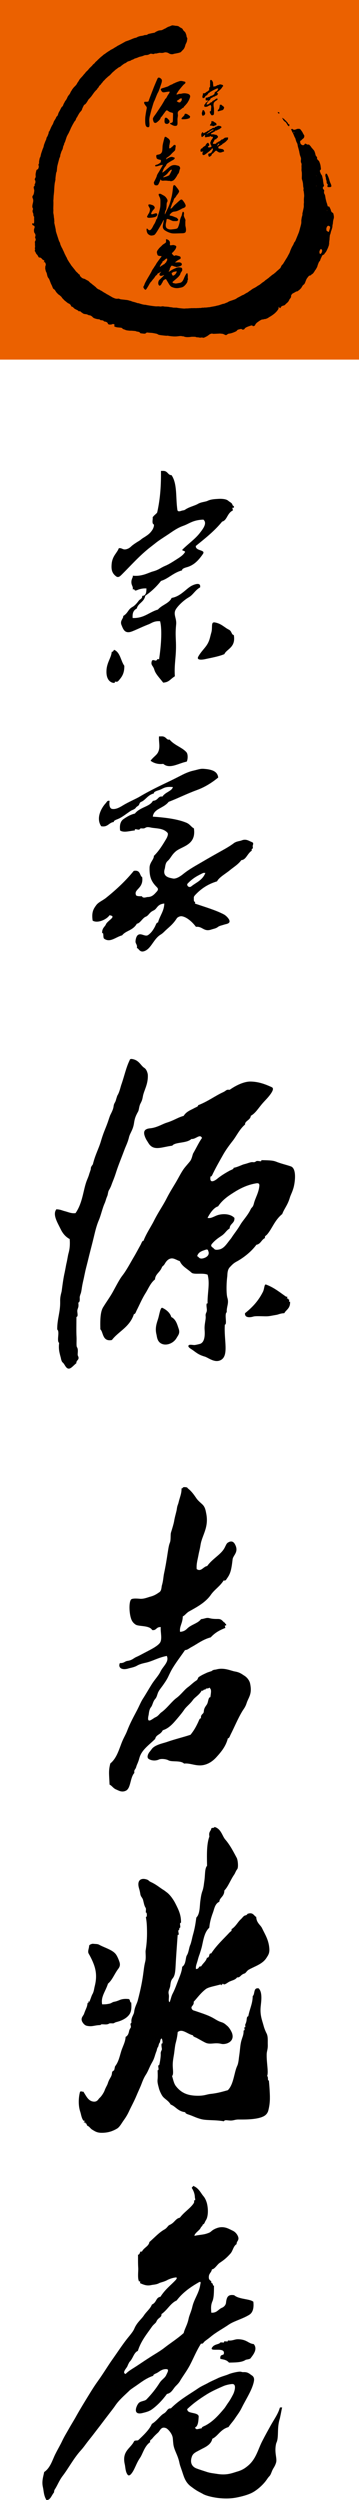
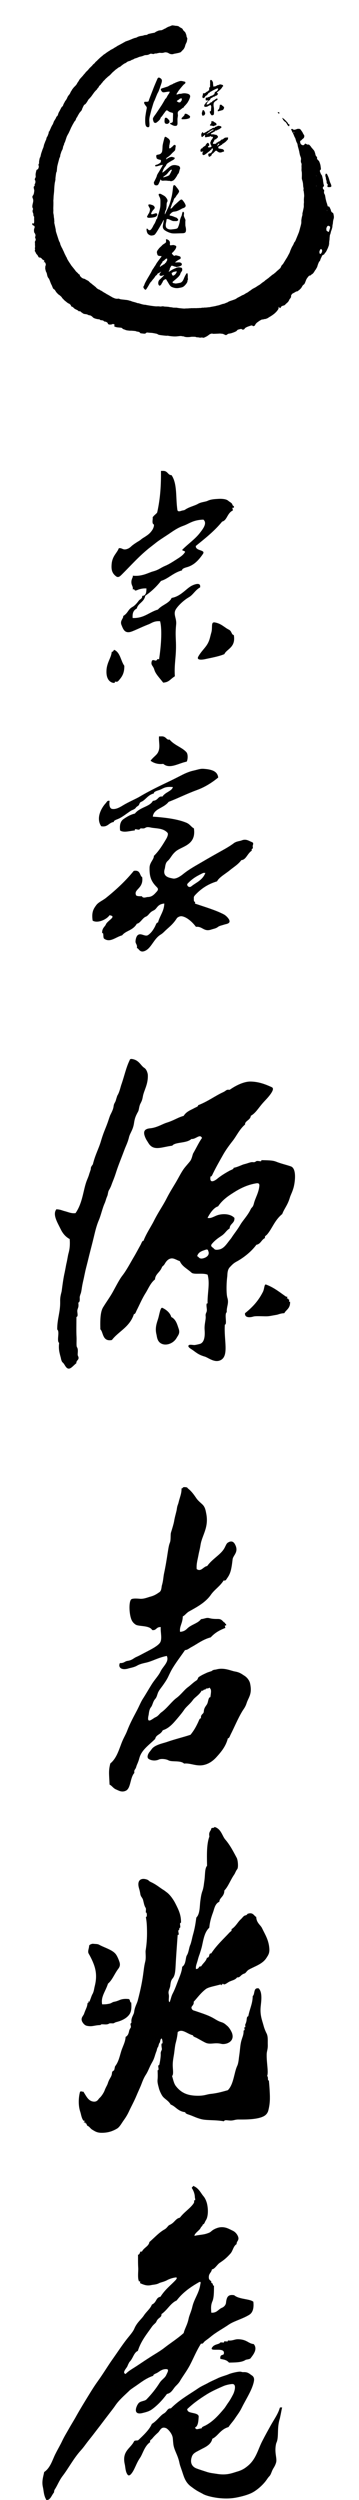
<svg xmlns="http://www.w3.org/2000/svg" viewBox="0 0 65.99 458.75">
  <path d="M18.22 356.87c-.3-.17-.65-.12-1.13-.18-.16-.02-.71.16-.71.39.01.41-.33 1.01-.07 1.44.34.58.85 1.57 1.12 2.52.31 1.11.3 2.2-.02 3.45-.09.32-.14.97-.41 1.43-.2.34-.3.82-.59 1.45-.38-.4.07.34-.31.16-.08.86-.33 1.06-.66 2.04-.12.35-.66.73-.34 1.4.08.16.38.68.88.78 1.03.21 1.32-.12 2.51-.14.02-.33 1.06.07 1.52-.25.11-.08.23-.08.68-.06.35.01.29-.15.77-.26.81-.2 1.8-.63 2.33-1.39.36-.51.41-1.27.33-2.2-.26.13-.16-.59-.48-.62-.62-.06-1.17-.03-1.71.21-.24.1-.56.23-.96.3-.34.05-.46.28-.93.36-.33.06-.49.11-1.26.11-.29-1.39.62-2.37 1.07-3.8.75-.62 1.16-1.71 1.79-2.59.17-.24.56-.62.33-1.36-.1-.31-.41-1.17-.78-1.57-.27-.29-.6-.52-1.23-.82-.56-.27-1.17-.49-1.74-.8" />
  <path d="M37.81 365.02c.53-.41 1.81-.58 2.78-.88.03.46.14-.11.32 0 .09-.44 0 .15.46-.03.14-.06.31-.16.59-.35.46-.32 1.3-.38 1.61-.9.64.07.56-.46 1.39-.72.24-.07.38-.48.81-.72 1.1-.61 2.49-1 3.21-2.14.27-.43.59-.8.53-1.69-.11-1.59-.77-2.57-1.34-3.76-.28-.6-1.03-.95-1.07-2.06-.44-.19-.55-.93-1.57-.58-.14.05-.01.2-.48.31-.31.08-.47.42-.82.73-.53.48-.88 1.28-1.68 1.79.1.35-.15.38-.35.59-1.06 1.15-2.36 2.31-3.38 3.86-.54-.07-.16.74-.78.79-.22.72-.61.86-1.08 1.59-.6-.07-.2.43-.94.48-.07-.62.14-.91.35-1.72.06-.24.16-.59.3-.95.09-.25.18-.58.3-.95.37-1.18.44-3 1.5-3.97.08-.91.29-1.75.69-2.82.22-.58.34-1.59 1.16-1.94.01-.76.91-.91.92-2.06.71-.73 1.13-1.95 1.8-2.91.21-.3.27-.63.58-1.03.22-.3.12-1.64-.11-2.06-.55-1.01-1.18-2.3-2.12-3.38-.54-.62-.75-1.98-1.98-2.29.02.28-.55.06-.58.33-.05.41-.52.55-.34 1.42-.49 1.33-.48 3.06-.43 5.38-.47.53-.31 1.69-.53 3-.05.3-.1 1.03-.32 1.62-.2.54-.28 1.06-.39 1.87-.13.97-.05 2.36-.73 3.01-.16 1.12-.26 1.92-.66 3.31-.08.28-.28 1.35-.49 1.79-.19.41-.26 1.33-.59 1.83-.28.44-.13 1.66-.86 2.1-.05.74-.31 1.43-.68 2.35-.3.76-.66 1.81-1.09 2.61-.22.43-.29.86-.53 1.54-.33-.12-.05-.85-.17-1.42-.13-.6.06-.74.24-1.4.09-.3.04-1.04.46-1.52.4-.45.49-1.16.54-2 .1-1.93.23-3.65.4-6.01.31.04.17-.19.12-.63-.04-.41.23-.09.18-.64.44.02-.13-.97.31-.95.04-1.4-.42-2.35-1.05-3.58-.26-.52-.88-1.5-1.57-2.01-.19-.13-.29-.24-.56-.41-.77-.47-1.31-1-2.41-1.5-.39-.18-.28-.36-.94-.51-1.03-.22-1.58.41-1.17 1.74.07.22.18.68.22.97.06.45.25.55.43.91.17.35.22 1.16.54 1.63.12.19.04.51.04.92.18-.29.32.84.01.79.1.54.18 1.14.2 2.05.04 1.24.01 2.58-.24 4.09-.06.35.11 1.33-.08 2.06-.1.38-.19.85-.3 1.75-.22 1.77-.52 3.26-1.07 5.37-.15.57-.57 1.21-.66 2.08-.06.56-.6 1.04-.5 1.89.03.28-.28.04-.13.63.1.42-.08.4-.23.77-.13.32-.11.98-.71 1.3-.05.8-.33 1.34-.66 2.2-.36.93-.53 2.25-1.24 3.15-.1.13-.11.48-.19.7-.1.26-.37.1-.42.61-.06.73-.46.87-.77 1.89-.11.35-.39.74-.58 1.28-.12.34-.55 1.06-.95 1.4-.2.17-.38.71-1.06.65-1.01-.09-1.37-1.05-1.91-1.85-.14.13-.52-.24-.63.16-.23.92-.34 2.38.09 3.61.13.4.21 1.13.59 1.6.1-.11.27.05.16.15-.39.38.34-.07.16.32.33-.07.16.36.47.48.31.13.47.49.84.7.45.26.81.55 1.7.55 1.07 0 1.89-.23 2.79-.75.47-.27.79-.86 1.13-1.36.35-.49.73-1.03 1.07-1.76.43-.94.95-1.85 1.43-3 .23-.55.5-1.13.76-1.74.22-.53.46-1.32.94-2.05.32-.48.58-1.15.82-1.65.34-.7.57-.91.85-1.86.02-.07.17-.56.28-.8.05-.09.11-.62.3-.8.06-.06.12-.62.31-.79.06-.06.08-.69.33-.75.06-.02.23.47.16.92-.29-.15-.16.64-.11.94.05.31-.25.48-.21.96.03.46-.12 1.44-.27 2.06-.44-.03.13.97-.3.95 0 .35.06 1.04-.01 1.74-.05.49.08.9.25 1.57.07.31.41 1.16.76 1.57.4.45 1.01.73 1.41 1.42.91.32 1.3 1.26 2.69 1.4-.08.21.39.37.64.45.75.24 1.33.59 2.34.84.98.24 2.65.1 4.11.38.17-.35.57-.14 1.26-.14.55 0 .79-.19 1.41-.19.96 0 3.4.07 4.67-.61.3-.16.67-.48.82-1.04.17-.68.31-1.42.29-2.53 0-.48-.07-1.85-.19-3-.29.16-.05-.69-.32-.79.29-.71-.11-2.4-.08-3.95.01-.69.24-.9.2-1.89-.02-.65.08-1.44-.24-2.03-.17-.33-.4-.89-.51-1.31-.3-1.11-.71-2.01-.55-3.6.08-.82.38-2.59-.38-3.32-1.02-.17-.63 1.05-1.09 1.43-.01 1.35-.52 2.24-.8 3.63-.02.13-.22 0-.29.48-.05.41-.04.57-.28 1.11-.06.15.16.5-.15.52-.13.02.24.48-.16.59.05.9-.33 1.29-.52 2.36-.12.65-.12 1.16-.3 2.38-.06.37-.1 1.22-.36 1.76-.56 1.18-.63 3.37-1.71 4.43-.94.26-1.88.55-3.14.68-.82.09-1.08.34-2.36.34-1.86 0-3.06-.5-4.05-1.77-.38-.49-.5-1.21-.7-1.85.33-.3.11-1.29.12-2.06.01-.68.1-1.13.25-2.04.04-.23.16-1.47.29-1.93.14-.52.33-1.33.37-2.03.85-.7 1.72.34 2.84.6-.08.21.4.34.63.46.55.29 1.11.63 1.61.87.9.44 1.71-.08 2.95.23.72.18 2.49-.3 1.98-1.92-.09-.3-.51-1.08-.92-1.4-.21-.16-.5-.51-1.08-.67-.4-.12-.82-.35-1.26-.62-1.03-.63-2.25-.99-3.61-1.46-.07-.03-.39-.04-.55-.36-.26-.52.46-.56.35-1.29.64-.69 1.26-1.58 2.21-2.32m14.04 76.74c-.01.01-.01.04-.01.05.05.01.07.01.01-.05" />
  <path d="M51.41 441.92c-.29 1.03-1.03 2.05-1.67 3.2-.49.89-.91 1.62-1.54 2.85-.79 1.53-1.12 3.28-2.66 4.54-.54.45-1.06.78-1.85 1.01-1.05.31-2.01.76-3.87.44-.34-.06-1.16-.13-1.81-.35-.62-.21-1.15-.36-1.9-.64-.63-.24-1.31-.87-.83-2.2.24-.64.78-.81 1.65-1.29.63-.35 1.86-.79 2.1-1.96 1.04-.47 1.45-1.7 2.97-2.14.37-.57.84-1.04 1.21-1.61.38-.58.83-1.12 1.23-1.94.45-.92 1.01-1.83 1.58-3 .17-.36.56-1.22.67-1.96.08-.56-.17-.83-.41-.98-.43-.28-.71-.64-1.54-.59-.31.02-.36-.11-.7-.09-.33.01-1.47.22-2.1.51-.33.15-1.34.41-1.93.71-.35.18-1.24.55-1.78.86-.36.21-1.21.58-1.73.93-1.63 1.12-3.52 2.14-5.09 3.73-.69-.05-.62.57-1.36.98-.56.31-1.25 1.35-2.14 1.87-.43 1.05-1.58 2.12-2.48 2.97-.16.15-.67-.03-.8.25-.64 1.3-2.26 1.76-1.69 4.22.11.45.1 1.38.54 1.91.14.16.36.14.62-.16.65-.74.91-1.92 1.64-2.96.5-.72.82-2.18 1.86-2.88-.1-.39.17-.41.39-.67.27-.34.63-.71 1.04-1.07.39-.33.57-1.22 1.5-.83.28.11.92.77 1.15 1.47.12.38.08.56.18 1.42.04.39.15.78.4 1.39.24.59.54 1.19.73 2.12.07.39.29.94.51 1.6.33 1.01.6 1.98 1.63 2.73.65.48.93.7 1.86 1.17.35.18.4.27 1.08.49 1.11.35 3.09.69 4.93.42.75-.11 2.18-.42 3.17-.88.99-.46 2.21-1.52 2.9-2.54.15-.22.25-.37.48-.61.24-.26.36-.74.56-1.15.17-.35.46-.67.65-1.36.2-.76-.36-1.77-.02-3.36.08-.37.23-.39.31-1.25.09-.95-.03-2.02.36-3.34.1-.32.29-1.4.44-2.1-.11-.02-.38-.11-.44.12m-17 .17c1.16-1.12 2.4-1.96 3.51-2.66 1.07-.68 2.35-1.22 3.17-1.58.61-.26 1.33-.35 1.57-.37.91-.06.43 1.44.19 1.9-.35.68-.59 1.08-.84 1.44-.34.46-.6.93-.8 1.16-1.15 1.37-2.09 2.38-3.42 3.1-.27.14-.79.3-.7.53-.69.06-1.07.41-1.23-.17.63-.21.62-1.52.66-1.95.04-.4-.48-.55-.7-.61-.79-.2-1.36-.19-1.41-.79m6.09-9.23c.49.13 1.13.13 1.59.69 1.04-.03 2.31.01 3.04-.49.13-.09.78-.1.93-.31.4-.54 1.39-1.64.58-2.6-1-.09-1.22-.84-2.83-.89-.74-.02-1.03.34-1.93.22.04.34-.2.12-.71.18.17.46-.58-.03-.78.31-.11.18-.92.23-1.27.64-1.09 1.24 2.37-.14 2.02 1.33-.09.37-.73-.04-.64.92" />
  <path d="M24.85 437.91c.96-.64 1.93-1.48 3.34-1.95-.09-.23.44-.39.7-.53.45-.25.9-.74 1.75-.68.51.04.07.74-.04.99-.28.69-.82.81-1.33 1.63-.63.99-1.42 1.99-2.35 2.94-.31.32-1.08.27-1.44.68-.43.48-1.19 2.34.81 1.79.35-.1 1.01-.21 1.61-.63 1.1-.79 1.99-1.77 2.79-2.85.8-.15 1.08-.83 1.5-1.32.2-.23.63-.59.89-1.04.48-.85 1.23-1.79 1.84-2.95.63-1.2 1.19-2.61 2.03-3.93.4.09.41-.18.67-.4.2-.18.66-.48 1.09-.84 1.03-.86 2.3-1.52 3.37-2.26.93-.63 2.59-1.06 3.75-1.79.53-.33.89-1.03.74-2.39-.69-.56-2.6-.41-3.53-1.2-1.12-.18-1.38.32-1.5 1.41-.02.23-.22.69-.77.91-.65.27-.91.97-1.93.89-.04-.67-.13-1.33.21-2.1.26-.61.29-1.62.28-2.85-.31.02-.08-.51-.53-.53.23-.38-.36-.36-.41-.87-.08-.87.45-.93.56-1.6.53-.04.96-.88 1.44-1.2.7-.46 1.26-.89 1.99-1.72.44-.51.52-1.37 1.11-1.71-.04-.54.54-.69.27-1.39-.14-.37-.46-.83-.99-1.08-.66-.3-1.35-.79-2.46-.6-.36.07-.98.29-1.4.65-.31.27-.38.32-1.06.53-.53.16-1.35.2-2.11.37.03-.52.92-.97 1.14-1.46.13-.28.34-.3.42-.67.23.09.36-.46.53-.71.36-.5.52-1.69.24-2.99-.08-.37-.29-.99-.65-1.42-.52-.59-.87-1.54-1.94-1.93.04.28-.37.17-.15.52.23.38.47.91.49 1.6.01.15.21.65-.15.53.02.31.07.37-.17.7-.65.87-1.68 1.5-2.44 2.5-.82.15-.95.93-1.9 1.33-.28.11-.44.55-.9.81-.98.54-1.76 1.41-2.8 2.33-.14.82-.99.97-1.39 1.78-.42-.27-.28.55-.7.54.01.71-.02 1.53.04 2.46.04.49-.18 2 .18 2.48.26-.29.12.26.19.3.57.23 1.17.55 2.09.32.3-.07.88-.06 1.4-.35.21-.12.88-.23 1.41-.52.39-.21.91-.42 1.6-.52.35-.04.2.28-.02.51-.97 1.02-1.87 1.65-2.77 3.04-.9.16-.64 1.01-1.57 1.43-.29.77-1.01 1.29-1.48 2.01-.42.65-1.28 1.28-1.74 2.39-.27.64-.9 1.31-1.45 2.02-.83 1.07-1.58 2.22-2.49 3.51-.79 1.09-1.76 2.71-2.76 4.1-.59.82-1.03 1.51-1.74 2.67s-1.46 2.37-2.23 3.74c-.4.74-.89 1.49-1.43 2.46-.3.54-.76 1.26-1.18 2.15-.35.75-.72 1.33-1.28 2.45-.5 1.01-.89 2.48-2.02 3.23-.15.8-.49 1.69-.23 2.8.16.68.13 1.47.63 2.32.69.13.97-.85 1.35-1.3.14-.18 0-.32.22-.66.45-.67.78-1.6 1.43-2.45 1.07-1.39 2-3.21 3.37-4.72.46-.5.84-1.07 1.24-1.58.43-.55.88-1.1 1.39-1.78.42-.55.84-1.08 1.22-1.59.42-.56.83-1.09 1.22-1.6.42-.56.85-1.08 1.21-1.61.67-1 1.62-1.82 2.58-2.73.17-.2.62-.49 1.1-.82m-1.44-3.68c.12-.31.34-.75.41-.82.65-.65.77-1.69 1.52-2.01.59-1.86 1.68-3.13 2.59-4.44.31-.45.69-.63.81-.92.33-.81.99-.7.94-1.39 1.11-.77 1.66-2.01 2.79-2.5 1.17-1.54 2.67-2.53 4.06-3.33.54-.31.29.3.28.45-.22 1.53-1.15 2.62-1.47 4.09-.19.83-.53 1.46-.67 2.13-.24 1.16-.7 1.78-.91 2.64-1.21 1.08-2.49 1.87-3.5 2.67-.8.63-1.86 1.23-2.45 1.61-.88.56-1.87 1.22-2.45 1.61-.89.6-1.73 1.03-2.27 1.62-.73-.22.22-1.13.32-1.41m4.41-125.04c-.48.77-1.03 1.73-1.58 2.58-.37.58-.67 1.36-1.14 2.24-.54 1.03-1.19 2.2-1.71 3.56-.25.67-.6 1.22-.9 1.93-.57 1.35-.97 3.09-2.21 4.1-.35 1.33-.23 1.9-.14 3.89.44.19.64.66 1.23.9.41.16.97.57 1.74.23.97-.44.76-2.36 1.59-3.29-.1-.67.19-.48.38-1.23.07-.25.34-.73.52-1.42.4-1.53 1.62-2.31 2.92-3.57.19-.86.94-.7 1.4-1.6 1.17-.36 1.93-1.28 2.72-2.21.44-.52.88-1.05 1.23-1.57.38-.56 1.06-1.03 1.59-1.77.38-.54 1.15-.89 1.62-1.74.45.15.09-.22.7-.18-.03-.32.52-.08.7-.36.44.36.32.76.19 1.76-.4 0-.37.86-.61 1.28-.18.33-.56.64-.6 1.37-.03.5-.61.42-.52 1.24-.24-.09-.39.44-.52.71-.36.75-.69 1.42-1.4 2.3-1.42.47-2.89.81-4.37 1.33-.66.23-2.16.5-2.74 1.27-.15.21-.26.34-.47.61-.14.18-.57.92-.1 1.23.4.27 1.18.42 1.87.1.42-.19 1.33-.09 1.76.15.62.35 2.22-.04 2.87.6 1.14-.16 2.26.58 3.68.24.74-.18 1.49-.58 2.24-1.4.9-.99 1.76-2.01 2.13-3.5.23.09.38-.44.52-.71.68-1.33 1.27-2.8 2.12-4.23.22-.37.56-.74.79-1.46.36-1.14 1.09-1.67.64-3.69-.1-.44-.49-1.04-1.03-1.37-.46-.29-.84-.63-1.73-.78-.75-.12-2.04-.8-3.5-.36-.06.02-.53.01-.75.25-.07.06-.67.22-.89.32-.48.23-.89.38-1.53.81-.15.1-.16.46-.41.61-.62.39-1.07.88-1.58 1.25-.61.43-1.3 1.39-2.09 1.97-.88.64-1.8 1.96-2.8 2.65-.28.19-.59.7-1.04.88-.54.22-1.74 1.49-1.29-.41.04-.17.07-1 .44-1.43.28-.34.34-.98.7-1.42.27-.32.3-.39.52-1.06.15-.48.44-.81.88-1.41.23-.32.75-1.05 1.02-1.61.21-.43.42-.91.71-1.42.69-1.19 1.54-2.27 2.42-3.55.49-.03.7-.3 1.21-.57 1.03-.54 2.03-1.37 3.52-1.77.68-.74 1.42-1.23 2.66-1.72.09-.03-.27-.62.14-.43.15-.39-.22-.25-.18-.53-.35-.04-.48-.69-1.24-.69-.53 0-1.05 0-1.59-.14-.6-.17-.88.11-1.58.17-.56.78-1.78.98-2.52 1.71-.2.2-.58.58-1.33.62-.15-1.01.47-1.54.5-2.83.43-.21.65-.64 1.2-.94 1.4-.78 3-1.63 3.97-3.04.65-.94 1.67-1.54 2.34-2.62.4.1.47-.17.64-.41.62-.85.79-1.58 1.01-3.48.09-.73 1.15-1.29.49-2.63-.09-.18-.42-.96-1.28-.47-.3.17-.32.27-.65.93-.63 1.29-2.22 2-3.24 3.42-.7.07-1.11 1.14-1.93.55-.07-1.03.18-1.68.38-2.82.04-.22.21-.82.33-1.6.28-1.82 1.58-3.19 1.04-5.82-.08-.33-.14-1.06-.65-1.57-.35-.35-.84-.7-1.21-1.26-.39-.57-.81-1.18-1.47-1.7-.19-.14.01-.24-.67-.27-.4-.01-.25.27-.53.23.02.97-.3 1.55-.56 2.64-.08.37-.21.4-.32 1.24-.06.42-.37 1.38-.48 2.13-.08.46-.34 1.33-.58 2.1-.12.35 0 1.34-.19 1.82-.21.53-.27 1-.42 1.92-.17 1.14-.37 2.39-.69 3.89-.1.49-.12 1.25-.38 2.1-.07.25-.04.95-.46 1.22-.46.3-.85.61-1.71.83-.39.1-1.04.4-1.77.38-.18-.01-1.5-.17-1.73.14-.43.56-.33 2.67.07 3.65.11.28.31.64.79.95.58.37 2.52.09 3.03.99.79.15.72-.61 1.58-.54-.1.85.36 2.27-.2 2.95-.56.67-1.79 1.24-2.92 1.84-.42.22-.88.48-1.41.71-.46.2-.74.59-1.58.7-.53.07-.61.44-1.4.4-.37.72.2 1.41 1.58.99.39-.12 1.06-.21 1.58-.52.38-.22.91-.39 1.59-.53 1.22-.26 2.23-.93 3.87-1.25.48 1.05-.64 1.85-1.12 2.79-.39.85-1.12 1.54-1.72 2.53m4.64-63.67c.27-.48.68-.85.38-1.7-.25-.71-.48-1.72-1.36-2.14-.18-.7-.82-1.3-1.62-1.68-.36-.17-.53 1.03-.75 1.84-.19.69-.68 1.71-.36 3 .09.35.11 1.12.66 1.56.91.72 2.44.2 3.05-.88m20.52-7.02c.11-.12-.07-.3-.18-.18-.18.2.23-.55-.18-.35-1.12-.76-2.2-1.69-3.72-2.25-.34-.12-.28.76-.57 1.34-.76 1.5-1.71 2.65-3.29 3.92-.09.72.62.89 1.55.61.33-.1 1.21-.06 2.14-.04.76.02 1.1-.11 2.11-.27.32-.05.69-.28 1.42-.3.32-.64 1.12-.84 1.06-2.12-.42.2.08-.56-.34-.36" />
  <path d="M53.47 214.04c-.92-.32-1.71-.47-2.75-.88-.65-.25-1.36-.23-2.68-.27.04.35-.2.17-.71.15-.4-.01-.28.3-.88.22-.38-.05-.85.21-1.57.38-.37.08-1.22.55-1.95.66.09.23-.44.38-.71.52-.73.4-1.55.88-2.34 1.53-.27.22-1.45 1.04-1.18-.47.23.09.38-.44.53-.7.5-1.02 1.08-2.04 1.81-3.33.46-.81 1.07-1.65 1.73-2.49.71-.9 1.26-2.15 2.28-3.01-.08-.65 1-.8 1.05-1.59.89-.49 1.42-1.46 2.22-2.36.51-.58 1.13-1.15 1.6-1.91.2-.33.43-.8.03-.99-1.1-.5-2.34-1-3.86-1.03-1.29-.03-2.84.78-3.88 1.52-.67-.09-.52.11-1.19.43-1.46.66-2.83 1.72-4.62 2.4.09.23-.44.38-.7.53-.55.32-1.44.59-1.94 1.42-1.12.3-1.71.81-3.16 1.26-.72.22-1.76.9-3 1.02-.69.06-1.38.31-1 1.41.09.28.27.66.45.92.2.31.34.6.59.83.94.9 2.28.25 4.02.03.55-.72 2.65-.39 3.53-1.24.77.12 1.55-1.02 1.94-.18-.59.84-.92 1.61-1.61 2.81-.14.23-.21.92-.54 1.4-.22.31-.83.96-1.19 1.45-.48.67-.89 1.5-1.44 2.45-.46.78-1.16 1.87-1.74 3.02-.69 1.36-1.48 2.41-2.37 4.19-.46.91-1.38 2.27-1.87 3.57-.22-.09-.37.44-.52.71-.39.69-.77 1.44-1.27 2.28-.54.9-1.3 2.37-2.08 3.37-.55.7-1.14 1.88-1.76 3-.49.89-1.12 1.74-1.78 2.81-.52.84-.56 2.3-.51 4.07.55.43.33 2.32 2.12 1.95 1.19-1.58 3.29-2.36 4.05-4.77.23.09.38-.44.52-.71.43-.82.94-2.06 1.63-3.15.5-.79.89-1.84 1.72-2.49.06-1.01.91-1.26 1.29-2.27.05-.14.31-.25.48-.55.22-.4.55-.86 1.06-1 .57-.16.99.21 1.74.47.39.96 1.37 1.39 2.13 2.1.46.43 2.05-.01 2.97.38.47 1.66-.07 3.48 0 5.29-.33-.18-.17.71-.14 1.06.05.62-.29.68-.22 1.24.08.63-.26 1.48-.19 2.48.06.87.08 2.17-.72 2.58-.16.08-.65.18-1.02.25s-1.14-.22-1.24.16c-.06.24.38.51.59.64.71.46 1.14.97 2.41 1.33.66.19 1.84 1.24 2.97.63 1.52-.83.53-3.71.73-6.48.49-.07-.14-1.95.35-2.3-.06-1 .44-1.61.12-2.63-.21-.66-.2-2.62-.03-3.89.05-.34-.03-1.21.48-1.74.31-.32.61-.68 1.16-.98 1.2-.64 2.7-1.75 3.72-3.13.8-.13.93-.95 1.58-1.23-.09-.4.18-.41.4-.67.93-1.08 1.36-2.59 2.77-3.74.39-1.04.98-1.59 1.4-3.01.15-.5.38-.87.6-1.57.33-.94.74-3.76-.41-4.16m-16.35 16.91c-.61.06-.65-.49-.88-.39.16-.79.87-1 1.59-1.24.39-.13.41.15.44.22.4.88-.54 1.34-1.15 1.41m10.55-13.29c-.14 1.29-.75 2.17-1 3.19-.19.76-.38.63-.58 1.04-.55 1.16-1.45 2.06-1.91 2.85-.55.94-1.14 1.64-1.57 2.31-.19.3-.32.42-.47.62-.54.7-1.04 1.46-1.86 1.62-.94.18-.81-.12-1.2-.37-.31-.2-.31-.42-.16-.62.54-.66 1.13-1.08 1.71-1.46.82-.53.92-1.02 1.58-1.41.03-.91.96-.92.88-1.94-.83-.88-2.48-.79-3.37-.4-.6.26-1.05.53-1.57.4.48-.93 1.17-1.9 1.94-2.12.87-1.3 2.1-2.06 3.21-2.75 1.22-.74 2.45-1.26 3.83-1.48.56-.09.57.27.54.52m-34.86 9.71c.08 1.02.01 1.83-.22 2.63-.12.42-.19 1.04-.36 1.77-.1.41-.19 1.03-.35 1.77-.19.82-.35 1.9-.54 3.36-.06.41-.31.93-.28 1.95.04 1.96-.57 3.21-.54 5.12.52.42-.16 2.05.35 2.47-.13 1.08.03 1.7.28 2.62.06.19.11.74.38.97.25.2.38.54.59.81.64.8 1.18-.12 1.92-.69-.07-.59.69-.58.28-1.37-.14-.26.16-1.1-.18-1.58-.13-.19-.04-1.13-.07-1.82-.06-1.09-.02-2.12-.02-3.71.4-.08.1-.87.17-1.23.09-.52.28-.44.18-1.41.39-.08.21-.89.26-1.08.15-.65.21-.45.35-1.38.05-.38.16-1.01.34-1.76.08-.32.29-1.45.47-2.13.19-.73.36-1.43.57-2.29.17-.69.54-2.09.81-3.2.27-1.1.49-2.16.98-3.31.36-.83.64-2.15 1.06-3.08.2-.44.23-.77.49-1.35.11-.25.12-.78.31-1.07.18-.29.36-.67.44-.92.32-.88.48-1.16.83-2.25.46-1.44.93-2.52 1.57-4.24.24-.66.61-1.32.84-2.31.17-.71.71-1.29.9-2.47.13-.87.25-1.3.78-2.24.14-.26.17-.9.36-1.32.2-.43.36-.61.49-1.37.19-1.17 1.02-2.27.92-4.06-.01-.15-.17-.93-.63-1.23-.71-.44-.94-1.43-2.27-1.64-.4-.06-.42.17-.45.25-.66 1.36-.95 2.86-1.54 4.53-.12.34-.34 1.39-.71 1.93-.03.06-.2.6-.29.92-.11.37-.34.51-.4 1.05-.05.46-.26.92-.58 1.55-.16.33-.36 1.03-.53 1.49-.42 1.16-.75 1.77-1.2 3.3-.42 1.45-1.05 2.49-1.49 4.27-.04.17-.41.42-.39.88.01.11-.22.7-.28.9-.18.68-.43 1.04-.68 1.9-.49 1.67-.68 3.64-1.85 5.32-.79.09-1.27-.19-2.1-.4-.33-.08-.7-.29-1.42-.31-.73.96.18 2.4.8 3.66.29.61.8 1.36 1.65 1.8m7.32-59.42c1.45.21-.39.96-.68 1.71-.14.37-.74.66-.67 1.59.35-.2.1.8.36 1 1.09.81 2.15-.32 3.31-.61.68-.89 1.96-.85 2.71-2.14.57-.04 1.06-1.05 1.59-1.26.64-.25.61-.76 1.47-1.16.71-.32.62-1.14 1.98-1.28-.04 1.43-.82 2.21-1.16 3.5-.26-.1-.42.49-.58.78-.27.51-.64 1.09-1.21 1.49-.62.44-1.4-.56-2.02.12-.08.09-.31.49-.32 1.11-.01.36.38.59.25 1.17.38.05.51.97 1.52.51 1.14-.52 1.59-2.19 2.81-2.95.26-.16.41-.28.67-.53.78-.79 1.56-1.26 2.35-2.5.07-.11.5-.45.99-.35.87.17 1.86 1.04 2.52 1.93 1.21-.15 1.43 1 2.87.48.23-.08.81-.19 1.07-.39.39-.3.5-.26 1.28-.51.37-.12 1.21-.16.88-.89-.09-.19-.48-.73-1.06-1.02-1.48-.75-3.12-1.23-5.23-1.94.17-.5-.22-.1-.2-.78.01-.34-.08-.42.22-.76.99-1.07 2.22-1.99 4.05-2.54.35-.73 1.56-1.38 2.39-2.07.65-.54 1.47-1.01 2.07-1.82.89-.07 1.07-1.18 1.93-1.75-.17-.5.31-.12.16-.77-.05-.2.32-.63-.16-.8-.5-.18-1.05-.66-1.9-.29-.29.12-.93.14-1.4.49-.84.64-1.84 1.17-2.89 1.76-1 .56-1.78 1-3.09 1.77-1.04.61-2.23 1.25-3.3 2.11-.34.28-1.27.99-1.93.85-.65-.14-1.97-.29-1.49-1.81.09-.3.07-.99.5-1.38.62-.55.71-1.1 1.52-1.79 1.12-.96 3.81-1.11 3.33-4.23-.48-.22-.7-.73-1.34-1.01-1.53-.65-3.7-.96-6.21-1.13.17-1.49 1.96-1.5 2.91-2.72 1.63-.61 3.2-1.43 5.22-2.17 1.45-.53 2.76-1.36 3.89-2.29-.13-1.11-1.06-1.49-2.71-1.6-.63-.04-1.01.15-1.92.35-.65.14-1.5.5-2.16.85-.71.36-1.33.68-2.1 1.05-1.74.83-3.69 1.75-5.62 2.9-.65.38-1.95.93-2.93 1.52-.38.22-1.32.87-2.11.68-.29-.07-.56-.5-.41-1.47-.44-.11-.48.18-.72.44-.7.74-1.88 2.66-.83 4.22 1.26.23 1.38-.69 2.33-.78-.1-.25.48-.44.78-.56.83-.36 1.54-.98 2.36-1.51.14-.09.7-.26.86-.5.16-.22.2-.21.52-.45.21-.17.13-.53.51-.68.82-.34 1.18-1.26 2.33-1.54-.1-.26.48-.47.79-.56.96-.27 1.06-.77 2.7-.61-.2.76-1.35.89-1.93 1.75-.85-.15-.7.7-1.75.78-.56 1.09-2.36 1.13-3.3 2.33-.84.2-1.46.58-2.1 1.02-.43.3-.78.89-.62 2.09.73.48 1.88.02 2.71 0-.14-.39.42-.17.58-.16.52.07.11-.29.78-.22.73.07.46-.41 1.54-.17.92.21 2.26.05 3.09.96.21.23-.03.8-.22 1.12-.61 1.02-1.3 2.19-2.28 3.14.03.64-.77 1.18-.79 2.14-.04 1.65.29 2.54 1.31 3.56.22.22.39.44 0 .86-.37.39-.79.99-1.68.98-.18 0-.86.3-1.02-.13-.02-.05-.97.07-1.1-.22-.46-1.11 1.42-1.17 1.14-3.29-.5-.27-.28-1.4-1.55-1.16-1.43 1.76-3.17 3.41-5.11 4.96-.6.48-1.37.77-1.78 1.32-.48.65-.91 1.26-.67 2.85.86.54 2.54-.16 3.1-.99m14.36-5.81c.99-1.04 1.83-1.44 2.88-1.96h.38c-.52 1.37-1.76 1.79-2.57 2.46-.47.39-.96-.22-.69-.5m-6.81-22.55c.32.29 1.23.75 2.33.58 1.16 1.04 2.9-.15 4.26-.39.19-.04.39-1.29 0-1.74-.78-.9-2.23-1.27-3.1-2.33-.61.17-.61-.67-1.55-.58h-.39c-.09 1.08.33 2.09-.26 3.06-.26.43-.86.8-1.29 1.4m-7.14-14.36c.11.05.69.24.56-.15.35.02.46.11.74-.22.45-.54 1.05-1.18 1.01-2.69-.63-.85-.72-2.34-1.76-2.88-.29-.15-.06.23-.56.35-.06 1.03-.94 1.99-.96 3.5-.04 1.03.29 1.81.97 2.09m21.5-9.7c-.75-.36-1.35-1.1-2.54-1.31-.81-.14-.36.9-.67 1.91-.23.75-.27 1.46-.89 2.35-.43.61-1.02 1.17-1.48 1.98-.39.68.51.66 1.28.49.77-.18 2.41-.45 3.5-.91.42-.96 2.14-1.2 1.74-3.5-.48-.09-.34-.73-.94-1.01m-20.69-9.76c.44.32.79-.1 1.06-.36 1.63-1.61 3.28-3.51 5.35-5.1.22-.17.37-.29.67-.52.65-.54 1.37-.99 2.39-1.66.69-.45 1.67-1.22 2.87-1.64 1.12-.39 1.72-1.06 3.69-1.14.78.66-.09 1.73-.66 2.47-.88 1.13-2.14 1.98-3.17 3.02-.25.25.59.23.45.48-.34.59-1.04 1-1.66 1.4-.63.4-1.31.84-1.96 1.11-.9.37-1.12.72-2.3 1.04-.83.23-1.94.95-3.68.77.11.27-.25.54-.25 1.17 0 .67.35.75.25 1.36.5-.17.15.37.75.14.24-.1.86-.38 1.77-.33-.03.41.06 1.34-.78 1.37.03.55-.41.56-.66.91-.26.36-.67.86-1.14 1.12-.84.46-.76 1.09-1.69 1.66.06.49-.67.85-.3 1.7.27.62.53 1.62 1.83 1.16.73-.26 1.98-.89 3.11-1.32.56-.21 1.02-.67 2.14-.58.43 1.73.13 4.87-.19 6.99-.43-.16-.3.17-.58.23-.2.05-.65-.33-.78.17-.18.72.25.7.49 1.51.22.76.86 1.39 1.63 2.37 1.09-.08 1.22-.59 2.14-1.17-.15-2.35.29-3.57.2-6.22-.04-1.16-.11-1.82.04-3.3.12-1.21-.66-1.89.01-2.87.41-.62 1.39-1.57 2.31-2.1.81-.46 1.17-1.32 2.08-1.82.18-1.02-1.01-.57-1.51-.32-1.02.5-2.04 1.98-3.72 2.25-.46 1.02-1.77 1.26-2.52 2.14-1.62.46-2.52 1.62-4.65 1.55-.04-.74.03-1.36.77-1.75.21-.97 1.33-1.14 1.55-2.33.98-.68 1.95-1.53 2.9-2.73 1.36-.41 2.25-1.51 3.88-1.94-.1-.26.48-.47.78-.55 1.4-.36 2.25-1.32 3.02-2.42.62-.87-1.35-.51-1.29-1.5 1.67-1.36 3.41-2.71 4.84-4.47.95-.26.89-1.53 1.97-2.05.07-.03-.29-.69.16-.47.17-.42-.17-.29-.23-.57-.08-.36-.52-.5-.78-.74-.37-.34-1.28-.39-1.89-.34-.41.03-1.27.04-1.91.36-.41.19-1.19.21-1.76.55-.64.37-1.62.55-2.38 1.08-.22.15-.33.07-.75.22-.31.11-.61.11-.65-.18-.34-2.19.02-4.8-1.08-6.39-.7.01-.67-.79-1.55-.78h-.39c.02 2.53-.1 4.93-.68 7.56-.06.28-.55.49-.87.99.14.02-.19 1.05.17 1.23.22.12-.01.77-.22 1.07-.44.67-.89.97-1.75 1.5-.27.17-.36.31-.7.51-.33.2-.68.41-1.16.77-.31.23-.53.59-1.18.75-.67.16-.75-.29-1.36-.19-.33.89-1.11 1.34-1.3 2.73-.12 1.11-.01 1.83.81 2.44" />
-   <path fill="#eb6100" d="M0 0h65.99v65.99H0z" />
  <path d="M38.79 14.67c-.12-.01-.18.05-.17.37.02.32-.01.42-.01.59 0 .16.06.26-.05.35-.1.1-.12.21-.12.51 0 .12 0 .12-.07.12a.113.113 0 0 0-.13.1c-.02.05-.05.04-.1.07-.05.03-.07.01-.12.05-.05.04-.09.08-.14.09-.05.01-.04.04-.08.09-.04.05-.02.04-.1.05-.07.01-.07.07-.17.06-.1-.01-.19-.02-.21.04-.02.07-.04.16-.03.25.01.08-.03.1-.07.15-.04.04 0 .33.02.38.02.05.15.09.26.03.11-.04.17-.19.23-.28.06-.09.19-.16.28-.19.1-.03.08-.13.12-.16.07-.07.14-.11.15-.18.01-.08.01-.07.2-.15.1-.05.09-.12.19-.16.11-.04 1.23-.73 1.39-.61.08.06-.01.2-.06.28-.06.09-.06.14-.15.19-.1.06-.2.12-.25.14-.05.03-.16.09-.17.35-.02.07-.1.11-.17.17-.15.13-.28.17-.57.27-.08.03-.11.1-.2.14-.15.06-.23.02-.27.06-.03.04-.07.07-.13.07-.07 0-.08.01-.17.01-.1 0-.11.03-.12.35.01.1.03.16.11.16s.09 0 .19-.01.16-.03.13.07c-.04.12-.16.12-.15.23-.01.07-.14.01-.19.07-.02.05-.1.1-.15.24-.04.13-.04.12-.11.12-.06 0-.09.15-.08.29.02.14.05.18.23.17.16-.01.31-.02.4-.09.08-.07.11-.08.21-.11.1-.03.12-.08.18-.11s.12-.08.17.03c.05.11.1.09.09.33-.02.23-.04.54-.05.62-.02.11-.04.14-.12.12-.05 0-.13.09-.09.2.05.13.06.25.28.51.11.11.34.01.41-.05.13-.1.06-.93.07-1.09 0-.15-.06-.45-.07-.53-.01-.07-.02-.46.05-.57.07-.12.23-.29.38-.38.16-.08.26-.15.29-.24.1-.09-.11-.32-.41 0-.14.09-.22.15-.33.2-.1.05-.19.08-.25.22-.14.15-.17.06-.28.14-.14.12-.35.33-.51.35-.15.03-.26.08-.22-.07.04-.14.04-.15.15-.28.11-.12.15-.25.17-.28.01-.04.05-.05.12-.08.07-.03.18-.11.22-.21.05-.1.03-.18.24-.27.21-.09.35-.22.39-.23.04 0 .09-.02.13-.02.05 0 .09-.01.13-.06a.36.36 0 0 1 .21-.11c.04 0 .09.01.2-.13.11-.14.1-.14.12-.21.03-.08.01-.1-.06-.1-.07 0-.13.03-.12-.09 0-.08.09-.14.17-.2.07-.06.65-.47.84-.9.02-.05.06-.07.09-.05.04.01.05-.09.01-.19-.05-.1-.11-.11-.17-.11-.07 0-.08-.04-.15-.06a.77.77 0 0 0-.27-.01c-.1.01-.15.1-.32.11-.17.02-.2.08-.26.12-.07.04-.09.03-.14.06-.05.04-.07.05-.19.06-.11.01-.14.02-.19.04-.05.01-.11-.02-.1-.16.01-.13-.03-.2-.04-.27 0-.08 0-.21-.01-.3-.02-.1-.08-.2-.11-.26a.481.481 0 0 0-.12-.16c-.05-.05-.04-.06-.13-.07m-1.48 5.54c-.11 0-.1.3-.18.42-.06.12-.02.49.12.6.06.05.13-.01.16-.04.03-.02.06-.04.11-.04.04 0 .11-.06.13-.16.03-.09.11-.14.03-.35-.08-.21-.16-.36-.2-.39a.353.353 0 0 0-.17-.04m3.32-.99c-.11 0-.23-.02-.23.08-.01.11-.06.6-.18.73s-.21.17-.19.33c.01.06.08.07.14.05.07-.02.6-.17.69-.19.09-.03.18-.1.21-.15a.81.81 0 0 0 .12-.33c.01-.08-.01-.12-.06-.12-.04 0-.07-.02-.07-.08s-.02-.09-.09-.1a.248.248 0 0 1-.18-.13c-.03-.04-.08-.09-.16-.09m-1.49 3.04c-.2-.04-.3-.07-.28.06.01.13-.02.33-.15.46s-.16.26-.04.27c.12.01.29 0 .4.06.12.06.26.05.32-.01.06-.06.14-.08.26-.1.11-.02.14-.04.14-.15 0-.1 0-.2-.14-.29-.14-.09-.26-.15-.32-.2a.275.275 0 0 0-.19-.1m1.05 4.31c-.08.04-.16.13-.17.18-.01.05-.08.08-.08.02 0-.07.01-.1.11-.27.11-.17.2-.17.23-.13.05.05 0 .16-.09.2m-1.51-2.36c-.06.04-.15.08-.16.11-.01.03-.04.08-.12.08-.07.01-.08.03-.11.05-.03.03-.08 0-.1.04-.02.03-.04.07-.1.12-.05.04-.08 0-.07-.05.01-.04.06-.1.09-.1.03.01.08-.02.11-.06.03-.05.12-.16.19-.18.07-.02.12-.04.14-.08.02-.04.08-.09.12-.1.04-.02.04-.06.08-.07.04-.01.08 0 .14-.06.07-.06.12-.07.22-.12.09-.03.13.01.14.06.01.02-.02.08-.07.08-.05-.01-.09 0-.09 0s-.01.06-.07.08c-.06.02-.13.02-.17.1-.04.07-.11.06-.17.1m3.05 1.02c-.26.02-.34.02-.43.07-.08.04-.32.26-.39.28-.08.02-.08.01-.14.01-.06 0-.07.05-.09.08-.03.04-.2.14-.24.2-.04.08-.14.06-.19.08-.05.02-.06.07-.09.07-.04 0-.11.02-.13.08-.02.05-.02.05-.07.04-.06-.01-.12.01-.15.08-.03.06-.12.17-.21.17-.12.01-.33.03-.38.01-.06-.02-.11 0-.08-.11.03-.1.08-.18.08-.22 0-.03.04-.1.06-.1.04 0 .08 0 .09-.16.01-.09.11-.22.19-.23.06-.01.2-.04.22-.07.02-.03.03-.11.04-.13.01-.02.02-.03.09-.03.07 0 .13-.12.14-.22.01-.1-.01-.22-.04-.21-.03.01-.09.03-.11-.06-.02-.09-.12-.11-.23-.12-.1-.01-.38-.1-.55-.09-.17.01-.22-.01-.27 0-.05.01-.07-.02-.07-.09 0-.08.12-.13.23-.19.12-.05.24-.15.29-.17.05-.02.09-.05.16-.08.08-.03.13-.1.14-.16.02-.05.08-.05.12-.02.03.03.12.03.19-.05.06-.07.36-.14.43-.21.08-.06.23-.17.3-.22.07-.05.1-.14.02-.22-.08-.08-.09-.1-.17-.1-.13-.01-.32-.12-.54.01-.24.13-.37.12-.42.16-.06.05-.09.15-.12.16-.03.01-.03-.02-.16-.02s-.27.12-.38.19c-.1.07-.16.1-.24.1-.09 0-.12.1-.13.16-.01.05-.1.05-.16.07-.06.02-.23.05-.25.12-.01.07-.07.07-.14.09-.07.01-.1.03-.12.07-.03.05-.1.04-.1.04s-.06.01-.13.08c-.08.07-.1.08-.16.07-.06-.01-.09-.05-.1-.1-.02-.05-.09-.14-.17-.04-.05.1-.17.23-.17.36 0 .14.01.26.03.35.02.09.06.12.13.12s.09-.01.12-.07c.04-.07.12-.11.17-.12.05-.01.08-.08.09-.13 0-.04.05-.06.08-.06s.06.03.07.08c.01.06 0 .17-.01.21-.01.04.01.17.15.15.14-.02.41-.09.47-.09.07 0 .16.05.21-.02.05-.08.14-.14.24-.06.09.08.16.1.27.08.11-.02.15.1.09.23-.05.12-.12.15-.16.24-.04.09-.06.11-.1.13-.05.02-.06.12-.07.18-.01.07-.12.17-.12.3 0 .22.1.46.19.56.09.11 0 .2-.07.22-.07.03-.02.09-.46.09-.07.01-.07-.11-.07-.17 0-.07.04-.1.09-.09.06.01.11-.01.11-.11v-.22c0-.04-.01-.07-.06-.09-.04-.01-.04-.05-.06-.09-.01-.03-.06-.06-.13-.06s-.12.02-.17.09c-.04.06-.2.24-.23.3s-.02.16-.11.17c-.09.01-.25.16-.32.2-.08.05-.16.14-.16.19 0 .05-.06.06-.13.06-.06 0-.23.16-.23.37s.04.27.18.25c.13-.02.22-.04.28-.06.07-.02.08.03-.01.1-.09.06-.1.29-.07.44.03.15.22.15.36.08.13-.06.94-.68 1.03-.78.07-.1.12-.15.18-.15s.06-.04.09-.13c.01-.09.15-.16.22-.07.07.08-.04.36-.13.52-.1.16-.11.21-.21.25-.1.03-.09.1-.12.1-.02 0-.12 0-.18.01-.07.02-.21.04-.18.27.03.25.14.44.35.27.09-.1.18-.13.22-.18.06-.06.07-.21.07-.24.01-.04.06-.05.11-.06.05-.01.29-.24.36-.32.08-.09.23-.25.3-.25.08 0 .12.01.2.09.09.07.31.24.52.25.21.01.39-.07.46-.1.08-.04.16-.05.22-.06.05-.01.13-.06.07-.19-.07-.13-.1-.25-.35-.29-.25-.04-.39-.08-.49-.08-.09 0-.17-.03-.17-.08-.01-.04-.03-.1-.03-.14 0-.04.02-.11.05-.14.03-.03.06-.11.19-.11.12 0 .17-.14.23-.17.06-.04.11-.04.16-.05.05-.01.09-.08.09-.11 0-.04.08-.09.12-.1.04-.01.55-.33.73-.59.06-.09.13-.09.16-.14.03-.05.05-.18.05-.26.03-.09.08-.17-.18-.15M29.49 14.36c-.13-.09-.4-.26-.55.09-.16.36-.66 1.52-.78 1.87-.14.36-.75 1.92-.79 2.07-.05.15-.05.23-.2.26-.16.04-.36.03-.46.02-.1-.02-.25.06-.21.24.03.18.31.53.4.64.08.1.1.24.05.45-.05.21-.23 1.23-.25 1.64-.02.4-.03 1.21.12 1.45s.23.25.36.25c.11 0 .28.05.29-.35.02-.4-.05-.77-.03-1.03.02-.27.05-.47.11-.7.07-.24.27-1.12.36-1.37.08-.25.32-1.13.44-1.33.12-.2.48-1.23.67-1.55.22-.36.45-1.16.6-1.57.14-.41.19-.71.08-.87-.12-.17-.21-.21-.21-.21m1.02 7.24c-.11 0-.21.01-.24.28-.04.27-.06.65.11.77.18.12.43.1.52.03.1-.07.25-.18.25-.28a.51.51 0 0 0-.08-.36c-.11-.13-.12-.16-.16-.16-.04 0-.07-.08-.1-.12-.04-.04-.13-.12-.19-.13-.07-.03-.11-.03-.11-.03m3.61-.73c-.08 0-.17.02-.19.11-.02.08.01.13-.04.16-.04.03-.17.22-.22.25-.05.01-.09.05-.1.09-.02.05-.12.1-.16.17-.04.08-.08.22.06.23.14.01.58 0 .76-.03.18-.03.3-.05.34-.08.04-.02.13-.04.16-.04.04 0 .08-.02.11-.07s.08-.14.09-.18c0-.04.07-.09-.11-.25-.19-.14-.34-.24-.44-.29-.12-.05-.15-.05-.18-.06-.03-.01-.08-.01-.08-.01" />
  <path d="M33.38 18.41c0 .17-.11.13-.14.2-.03.07-.01.19-.11.14-.08-.03-.11.03-.11.03s-.11.09-.17.01c-.07-.08-.14-.08-.27-.15-.14-.07-.04-.16.07-.22.1-.07.2-.11.31-.22.12-.1.17-.14.34-.14 0 0 .13-.01.13.03 0 .19-.05.25-.05.32m1.55-.86c-.07-.15-.13-.31-.68-.4-.55-.1-.91.06-.99.06-.08.02-.12-.02-.32.02s-.28.11-.39.11c-.1 0-.15 0-.08-.12.07-.12.27-.46.44-.68.17-.22.74-.92.9-1.05.17-.13.27-.2.27-.33s-.05-.16-.24-.2c-.19-.04-.38-.1-.55-.1-.17 0-.19-.01-.68.17-.48.17-.48.23-.62.26-.13.02-.13.08-.21.12-.09.04-.22.1-.35.15-.14.05-.27.13-.4.21-.13.08-.27.14-.42.18-.15.04-.5.16-.5.16-.2.07-.67.13-.53.4.13.27.25.47.57.43.32-.04.68-.12.83-.12.15 0 .29-.06.15.21-.13.27-.16.24-.3.47-.13.23-.25.49-.33.56-.08.06-.14.1-.2.24-.07.14-.49.85-.6 1.02-.12.18-.95 1.44-1.09 1.63-.13.19-.54.66-.5.91.03.24.12.52.2.6.08.08.22.14.38.07.17-.07.65-.5.75-.69.1-.19.1-.32.2-.37.1-.06.38-.51.52-.68.14-.17.35-.54.5-.54.15.01.32.19.47.27.15.08.46.15.55.17.1.03.13.1.13.26s-.03 1.01-.03 1.17c0 .16-.04.32-.17.38-.14.07-.27.07-.34.12-.06.05-.03.08.05.13.08.06.55.34.79.35.23.01.52.04.52-.47s-.02-.83.02-1.01c.02-.17.07-.39.05-.53-.02-.13-.05-.4 0-.52a.72.72 0 0 1 .28-.32c.12-.06.48-.34.55-.41.07-.06.15-.06.2-.09.05-.04.03-.13.15-.24.12-.11.53-.57.62-.73.08-.16.19-.3.28-.53.11-.25.22-.56.15-.7m-3.34 13.66c-.05.12-.14.33-.22.49-.08.17-.18.3-.21.38-.04.08-.09.1-.23.17-.16.08-.39.16-.63.23s-.3.08-.29.01c.02-.06.12-.12.19-.17.07-.05.39-.28.48-.37.09-.09.35-.44.42-.51.07-.06.08-.09.13-.13l.1-.1c.08-.06.29-.12.26 0m1.28-.76c-.15-.06-.62-.17-.75-.16-.13.01-.49-.05-1 .37-.52.43-.86.75-1.01.85-.15.09-.34.33-.22-.04.12-.37.26-.59.35-.73.1-.15.24-.28.28-.37.06-.14.09-.27.35-.45.26-.17.46-.3.52-.32.07-.01.14-.12.27-.16.12-.05.18-.09.27-.16.09-.08.29-.24.12-.36-.11-.07-.15-.05-.22-.06-.07-.01-.11-.08-.25-.07-.14.01-.2.01-.27.05-.07.02-.13.02-.17.04-.04.02-.08.08-.14.1-.03.01-.11-.01-.19.07-.07.08-.1.1-.14.12-.04.02-.06.05-.1.05-.04 0-.06-.04.02-.12.03-.07 0-.14.11-.19.11-.05.39-.24.66-.51.27-.28.35-.37.43-.44.08-.07.39-.33.41-.46.03-.12.06-.5.08-.57.02-.07.04-.15 0-.21s-.05-.14-.18-.13c-.12 0-.17.05-.22.11-.06.07-.11.15-.16.16-.04 0-.06.05-.06.07-.01.02-.03.02-.06.02-.02 0-.05.04-.04.06.01.03-.01.02-.04.02-.04 0-.06.05-.07.07-.01.03-.08.04-.12.08-.05.04-.24.12-.23-.07 0-.19.02-.34.02-.41 0-.07.03-.13.06-.25.01-.12.01-.14.05-.28.03-.15.03-.27-.02-.4a.84.84 0 0 0-.34-.4c-.22-.15-.32-.23-.38-.25-.07-.01-.13-.04-.19.02-.05.07-.04.08-.05.1a.47.47 0 0 0-.02.05c-.1.36-.33 1.2-.35 1.55-.02.36-.02.96-.17 1.16-.15.2-.23.27-.48.34-.2.06-.48.04-.5.21-.03.18.02.26.04.42.03.16.2.24.46.31.25.05.32.07.32.07s.07.1.02.3c-.05.2-.03.15-.2.28-.18.14-.35.2-.38.23-.04.04-.16.02-.24.07-.08.05-.2.03-.22.12-.02.1-.02.2.19.18.2-.01.63-.17.77-.2.13-.03.24-.06.3-.07.07-.01.18-.01.11.09-.06.11-.55.95-.65 1.12-.1.17-.38.57-.42.79-.03.21-.44.99-.52 1.14-.08.14.05.49.13.54.09.06.39.13.54.02.15-.11.13-.13.2-.26s.2-.44.23-.52c.03-.08.12-.43.21-.11.04.07.27.11.4.09.14-.02.54-.03.77.01.23.04.44 0 .5.05.07.05.23.04.43-.04.21-.08.4-.29.58-.56.18-.27.24-.36.27-.45.03-.09.17-.27.25-.36.08-.09.18-.62.25-.8.12-.16-.05-.49-.2-.56m1.2 10.84c0-.24-.01-.52 0-.64.02-.21.05-.26-.05-.47-.1-.21-.25-.54-.23-.7.03-.16.06-.44-.02-.54-.09-.1-.18-.15-.26.13-.07.29-.12.54-.18.63-.07.1-.26.63-.28.9-.02.26-.27 1.16-.45 1.29-.19.12-.46.14-.78.18-.32.03-.66.12-1.08-.13-.43-.25-.25-.99-.18-1.25.05-.26.04-.5.13-.5.1-.01.18-.04.58.15.4.19.48.23.7.23.21 0 .54.02.62-.03.07-.05.25-.14.12-.31-.12-.18-.19-.27-.43-.34-.24-.08-.46-.2-.7-.26-.24-.06-.51-.06-.36-.26.16-.21.43-.49.73-.53.31-.03.47-.07.66-.14.19-.07.44-.2.57-.27.15-.07.29-.18.45-.22.17-.05.61-.22.47-.6-.13-.38-.41-.71-.49-.81-.07-.1-.21-.28-.43-.13-.23.15-.78.69-.99.86-.21.18-.41.44-.53.57-.13.13-.2.17-.25.17-.05 0-.12.04-.01-.21.09-.25.27-.84.36-.94.1-.1.09-.22.12-.29.02-.07.1-.3.15-.39.05-.1.18-.15.21-.21.02-.05.08-.16.12-.18.04-.03.03-.11.09-.17.06-.06.35-.44.41-.58.07-.14.1-.24-.06-.48s-.24-.33-.35-.47c-.11-.13-.16-.21-.16-.21-.13-.12-.39-.41-.48.2-.07.6-.12 1.18-.27 1.79-.15.62-.31 1.24-.53 1.74-.2.44-.58 1.24-.69 1.49a.835.835 0 0 1-.01-.27c.03-.19.13-.51.2-.6.07-.09.06-.29.09-.46.03-.17.02-.73.07-.84.05-.11.25-.34 0-.73-.25-.39-.41-.49-.69-.64-.28-.15-.41-.23-.41-.23-.21-.05-.5-.08-.38.25.11.33.3.46.3 1.04 0 .57 0 .9-.04 1.14-.03.24-.24 1.07-.35 1.33-.11.27-.18.63-.22.73-.03.1-.12.16-.17.23-.05.06-.01.19-.07.25-.05.07-.08.16-.13.29-.05.13-.25.39-.35.61-.1.23-.37.7-.56.77-.18.07-.35-.06-.41-.16-.07-.08-.24-.25-.25.03-.02.28.13.73.28.85.15.12.42.34.78.26.37-.08.4-.02.81-.65.4-.62 1.05-1.76 1.12-1.93.04-.1.09-.18.17-.31-.02.1.01.14 0 .19-.05.2-.12.68-.16.86-.02.18-.09.6.38.91.44.29 1 .5 1.33.54.32.04.83.01 1.28 0 .45-.02.75 0 .93-.06.17-.06.3-.1.33-.55 0-.42-.12-.68-.12-.92" />
  <path d="M27.69 37.53c-.17-.02-.45-.08-.42.15.03.23.31.5.3.74-.01.25-.14.67-.23.76-.08.09-.08.13-.17.29-.08.16-.22.31-.07.42.15.11.3.08.54.07.22-.01.9-.08 1.07-.25.17-.16.24-.3.17-.44-.06-.13-.15-.17-.38-.1-.24.07-.45.16-.59.15-.14-.01-.15-.08-.08-.26.07-.17.23-.43.35-.54.11-.12.2-.21.25-.33.04-.12-.07-.33-.15-.4-.09-.06-.2-.15-.34-.18-.13-.03-.25-.08-.25-.08m3.88 12.68s-.01-.06-.03-.09c0-.03.09-.05.18-.12.09-.07.16-.09.22-.12.07-.02.18-.01.35-.07.18-.06.19.01.18.06-.01.06 0 .12-.05.17-.05.06-.07.13-.11.19-.04.07-.24.25-.34.31a.23.23 0 0 1-.3-.05c-.05-.07-.05-.19-.1-.28m-.84-2.61s0 .13-.02.19c-.01.06-.08.14-.12.19-.05.06 0 .1-.05.15-.05.06-.15.14-.2.18-.05.04-.08.17-.16.17-.07 0-.35.22-.42.26-.06.04-.17.05-.18.11-.01.06-.05.08-.12.08-.08 0-.08-.08-.07-.12.02-.04.09-.05.1-.11.01-.06.04-.15.1-.21.07-.06.13-.24.19-.26.06-.04.06-.12.1-.23.04-.11.14-.1.21-.15.07-.05.26-.25.33-.29.06-.06.09-.1.21-.11.12-.01.1.06.1.15m3.81 3.55c-.02-.18-.04-.23-.02-.41.02-.18-.03-.42-.05-.53-.02-.11-.14-.08-.2 0-.07.08-.28.45-.41.76-.13.3-.3.85-.81.94-.5.09-.73.15-.9.1-.17-.04-.32-.04-.38-.12-.07-.08-.15-.08.15-.33s.75-.61.95-.85c.2-.25.25-.32.3-.52.05-.2.3-.42.32-.6.01-.18.03-.43-.22-.48-.25-.06-.45-.08-.67-.02-.22.07-.74.28-1.06.48-.32.2-.3.19-.45.27-.08.05-.1.05-.06-.05.04-.1.13-.21.15-.29.02-.09-.01-.1.07-.29.08-.18.18-.32.21-.38.04-.05.08-.11.26-.05s.24.06.34.12c.13.04.16.02.25.05.04.03.07.05.12.05.06 0 .23-.06.31-.05.09.01.12-.05.15-.06.04-.01.15.01.27-.07.12-.08.26-.1.26-.32s-.18-.3-.34-.34c-.17-.04-.64 0-.75.01-.12.01-.16-.04-.04-.12.2-.15.34-.27.56-.38.21-.12.39-.17.36-.35-.02-.18-.04-.25-.33-.33-.29-.08-.55-.17-.67-.11-.13.06-.16.12-.31-.01s-.31-.3-.3-.37c.02-.07.09-.17.18-.2.09-.11.45-.51.5-.64.05-.13.23-.44.03-.55-.2-.11-.38-.16-.55-.14-.18.02-.3.04-.39.05-.09.02-.16-.07-.14-.24.02-.17.02-.37-.07-.51-.09-.14-.16-.19-.16-.19-.15-.1-.5-.3-.49-.09.02.21.02.36 0 .45-.02.08-.15.18-.37.31-.21.14-.28.19-.38.31-.11.12-.47.42-.57.57-.1.15-.42.45-.34.76.06.31.11.49.29.54.19.05.36.07.43.05.08-.01.17.03.07.16s-.85 1.12-.92 1.27c-.07.14-.25.43-.34.53-.08.11-.06.14-.15.25-.08.11-.25.34-.35.57-.09.23-.62 1.09-.77 1.35-.15.27-.46.8-.54 1.04-.07.23-.18.42-.23.48.02.18.16.39.28.48.11.08.15.11.28-.06.13-.18.55-.87.57-.95.01-.08.08-.1.13-.14.05-.04 0-.17.1-.2.1-.02.09-.09.15-.16.07-.07.24-.32.35-.43.12-.1.32-.45.4-.54.08-.09.18-.13.22-.18.03-.05.06-.1.11-.14.05-.04-.02-.1.12-.15.14-.04.37-.2.43-.23.06-.04.22-.15.1 0-.12.14-.27.31-.27.45s.09.26.36.24c.25-.02.63-.28.43-.05-.16.18-.48.48-.61.61-.14.14-.46.32-.39.94.09.27.22.37.37.25.15-.13.22-.24.25-.33.03-.1.1-.15.15-.24.06-.1.07-.24.16-.32.1-.08.18-.16.29-.21.12-.05.2-.08.28.08.08.16.28.45.38.64.1.18.33.54.55.65.24.1.69.32 1.36.2.62-.11.81-.12 1.27-.67.42-.52.27-.68.31-.74.05-.03.09-.09.07-.28" />
  <path d="M31.68 4.65c.1.01.36.04.53.07.07.01.14.03.21.03.01 0 .02-.02.04-.02.04.01.23.05.34.09.05.01.09.05.14.08.02.02.04.05.07.07.11.07.4.21.45.25.09.06.12.16.18.25.02.03.03.06.05.09.06.07.23.23.31.31.04.04.07.09.09.14.05.11.13.33.17.45.02.09.01.18.04.26.03.1.08.19.11.28.01.04.03.1.03.15 0 .02-.03.05-.03.07-.02.12-.04.32-.08.44-.03.12-.16.35-.22.49-.05.14-.11.4-.16.51-.05.12-.13.26-.19.35-.06.08-.14.14-.21.22-.1.11-.24.26-.31.32a.42.42 0 0 1-.19.09c-.12.04-.29.09-.43.11-.19.05-.47.09-.62.12-.06.01-.1.04-.15.05a.986.986 0 0 1-.49 0c-.05-.01-.1-.02-.14-.04-.11-.05-.22-.12-.34-.18-.05-.02-.11-.05-.17-.06-.09-.02-.2-.04-.29-.04-.08 0-.16.02-.24.04-.08.02-.16.05-.24.06-.1.01-.21.01-.31.01-.08 0-.17-.02-.26-.02-.1.01-.19.03-.29.05-.09.01-.19.05-.29.07-.11.01-.25 0-.34.02-.07.01-.12.07-.19.08-.07.01-.13 0-.2-.01-.11-.02-.24-.05-.32-.05-.06 0-.13.03-.18.05-.08.04-.15.09-.24.12-.1.04-.2.06-.31.08-.07.01-.13 0-.2.01-.05.01-.11 0-.17.01-.09.03-.37.14-.5.19-.14.04-.39.09-.53.13-.13.04-.26.11-.39.16-.16.06-.35.11-.47.15-.11.05-.21.13-.33.18-.08.03-.17.04-.25.09-.08.04-.14.09-.21.13-.11.04-.22.05-.33.09l-.27.12c-.07.04-.12.12-.19.16-.12.07-.25.11-.37.18-.12.08-.28.2-.41.3-.1.07-.18.16-.28.23-.1.06-.22.1-.32.16-.11.07-.21.16-.32.24-.07.05-.13.09-.19.13-.1.09-.23.21-.36.32-.11.1-.22.18-.31.28-.1.11-.2.21-.29.31-.07.08-.15.15-.23.21-.08.07-.17.12-.25.2-.08.06-.15.14-.23.21-.05.05-.11.08-.15.13-.11.11-.22.24-.34.36-.06.06-.13.11-.18.18-.04.05-.07.11-.11.16-.06.08-.13.13-.19.21-.04.05-.06.11-.11.16-.09.1-.21.2-.28.28-.06.08-.1.18-.15.27-.05.07-.12.12-.18.19-.04.05-.05.11-.09.16-.08.1-.2.19-.29.3-.07.08-.15.16-.21.24-.18.24-.4.56-.58.8-.11.13-.26.29-.37.41-.03.04-.07.06-.1.1-.07.1-.2.34-.3.49-.07.1-.13.19-.2.28l-.12.12c-.05.04-.12.06-.16.1-.04.03-.07.08-.1.12-.07.13-.21.42-.29.61-.04.09-.04.18-.1.27-.05.09-.29.34-.38.46-.09.13-.23.38-.33.55-.04.08-.08.17-.13.25-.04.06-.1.11-.13.18-.05.1-.12.33-.17.41-.04.08-.13.14-.18.22-.08.12-.2.35-.29.5-.04.06-.08.14-.11.2-.04.08-.08.17-.13.25-.03.07-.07.13-.1.2l-.21.48-.21.45c-.04.09-.1.18-.15.27-.08.14-.16.3-.22.43-.05.13-.08.25-.13.38-.06.19-.14.45-.2.6-.04.09-.09.17-.13.26-.02.07-.02.15-.05.23-.04.11-.11.21-.14.32-.03.11-.07.36-.11.48-.04.12-.16.31-.21.44-.05.13-.09.26-.13.39-.03.08-.06.17-.08.25-.02.1-.01.19-.04.28-.03.12-.1.23-.14.34-.05.18-.13.49-.19.71-.06.23-.15.57-.19.77-.04.23-.07.72-.1.91-.02.11-.1.2-.11.31-.04.21-.11.79-.13 1-.01.05.01.09.01.13-.01.11-.03.21-.05.32-.03.15-.07.3-.09.44-.02.18-.06.5-.07.72-.02.25-.03.58-.05.84-.02.17-.04.39-.06.58-.01.06-.02.12-.02.19-.01.15-.02.42-.03.6 0 .07-.02.14-.02.2 0 .14.01.28.01.42 0 .19 0 .42-.01.62 0 .14-.01.28-.01.43 0 .12.01.24.01.36 0 .15-.02.33-.01.44.01.13.06.34.08.51l.03.35c.02.11.05.29.06.34 0 .01-.01.02-.01.03 0 .01.01.01.01.02s-.01.02-.01.04 0 .04.01.06c.01.1.02.18.02.28 0 .07-.02.15-.01.22.05.25.2.91.26 1.21.02.11.01.22.03.31.03.12.11.39.17.56.07.23.17.53.25.77.05.17.12.38.18.52.04.1.11.19.15.3.04.13.06.26.11.39.04.1.09.19.13.29.04.08.07.15.11.23.01.02.04.04.05.06.04.09.12.27.18.4.03.06.05.1.08.15.07.17.14.32.21.49.05.11.11.21.16.31.03.07.06.14.09.2.02.04.05.08.08.11.06.13.11.27.17.39.07.13.17.28.25.42.1.15.26.4.3.45.01.01.02.01.02.02.04.06.06.13.11.19.19.25.54.67.77.97.02.03.03.05.05.08.07.09.15.16.23.24.04.04.09.08.14.12.07.07.13.16.21.23.02.02.04.02.06.03v.01c.01 0 .05-.01.06-.01.01.01-.01.02-.01.03 0 .01.02.04.04.04.01 0 .02-.03.02-.02 0 0 .05.22.08.29.01.03.05.05.08.06.09.09.21.22.25.25.01.01.03-.01.03.01.01.01-.01.05-.01.08 0 0 .02.01.02 0 .02 0 .03-.02.05-.03.01-.01.02.02.03.02.01 0 .02-.02.03-.02.05.01.12.03.13.04.01 0-.03.02-.03.03 0 .01.03.04.04.04.01.01.02-.02.03-.01.01 0 .01.01.02.01.04.01.08.02.12.02.02 0 .03-.02.05-.01.04.02.27.19.28.19.01.01.01-.04.03-.03.01 0 .01.05.04.06.05.03.24.11.33.17.09.07.19.19.29.28.09.08.19.15.29.22.11.09.26.23.32.27.01.01.03.01.04.02.06.04.24.2.35.29.02.02.06.03.08.06.04.03.06.09.11.13.1.09.23.19.32.24.08.05.17.06.25.1.07.04.14.1.21.14.04.02.08.03.12.05.14.09.5.32.55.36.02.01.05-.01.06 0 .01.01 0 .03.01.04.03.01.07.02.1.04.03.01.05.03.08.05.05.04.11.06.15.09.01.01 0 .03.01.03.04.02.1.04.14.06.14.07.37.21.53.3.16.09.38.23.51.29.13.06.33.14.44.17.1.03.21.04.33.04.1.01.19-.03.29-.02.09.02.24.1.37.12.17.03.69.07.83.1.01 0 .02.01.02.01.01 0 .02-.01.04-.01.03 0 .06.02.09.02.01 0 .02-.01.03-.01.06.01.25.04.38.07.12.03.33.1.38.11.01 0 .02-.01.03-.01.02.01.25.11.38.15.12.04.25.06.38.1.11.03.22.06.33.1.05.02.09.04.14.06.1.02.21.02.32.05.14.04.3.1.46.14.14.04.28.08.43.1.12.03.24.02.37.04.09.02.18.05.28.06.46.08 1.12.18 1.5.21.14.02.36 0 .5 0s.28.03.41.04c.09 0 .18-.02.27-.03.02 0 .05-.01.07-.01.02-.01.04 0 .05 0 .01 0 .01-.01.02-.01.04 0 .33.05.45.07.02 0 .04-.01.06-.01l.53.04c.08.01.17.04.25.05.09.02.19.02.28.03.15.02.33.06.45.08.02 0 .05-.01.08-.01.14.01.42.01.43.01.01 0-.01-.03 0-.03.01.01.02.03.04.03.07.02.32.06.48.08.26.03.63.07.84.08.13.01.26-.01.4-.02h.16c.19 0 .47-.03.63-.04.02 0 .04.01.06.01.06-.01.11-.03.17-.03.02 0 .03.01.05.01.17 0 .6-.01.67-.01l.01.01c.07 0 .26-.01.39-.02h.16c.07 0 .14-.02.21-.02.03 0 .07.01.11.01.12-.01.4-.06.47-.07.02 0 .05.02.08.02.1-.01.19-.03.29-.04.04 0 .08.01.12.01.16-.01.51-.05.64-.07.01 0 .03.01.05.01.09-.02.51-.1.57-.12 0 0 .01.01.02.01.07-.02.43-.08.57-.11.09-.02.17-.05.26-.07.11-.03.22-.04.32-.07.12-.03.24-.08.36-.12.08-.02.16-.05.23-.08.1-.03.21-.06.29-.08.01 0 .02.01.03.01.07-.01.14-.04.2-.07.06-.02.11-.05.17-.07.11-.05.24-.09.35-.14.1-.05.19-.13.3-.17.19-.08.65-.22.94-.33.07-.03.15-.05.22-.09.13-.07.31-.2.44-.28.11-.05.22-.1.33-.16.05-.03.09-.07.14-.09 0 0 .02.01.03.01.04-.02.19-.13.29-.18.08-.03.16-.05.23-.08.07-.04.14-.08.2-.12.07-.04.14-.09.22-.14.08-.04.14-.08.21-.11.07-.04.15-.07.21-.12.11-.08.21-.16.32-.24.03-.02.07-.03.11-.06.12-.09.3-.23.43-.31.11-.07.24-.12.36-.19.11-.06.21-.12.31-.18.09-.06.18-.13.26-.18.11-.07.23-.13.33-.19.13-.09.35-.28.51-.4.08-.06.17-.11.26-.17.08-.06.17-.14.25-.2v-.03c.07-.05.14-.09.21-.14.16-.12.4-.29.53-.4.04-.03.07-.08.11-.11l.11-.08c.1-.07.19-.16.29-.24.13-.1.36-.24.42-.28.02-.02.03-.07.06-.09.01-.01.04 0 .06-.02.04-.03.29-.26.41-.38.02-.02.05-.04.07-.07v-.01c.02-.01.05-.01.08-.03.04-.03.08-.09.13-.13.1-.1.23-.19.3-.27.06-.07.1-.17.15-.27.02-.04.04-.1.06-.14.02-.04.04-.08.07-.11.06-.07.14-.14.2-.22.03-.02.05-.04.06-.07.13-.21.36-.59.52-.85.07-.12.15-.22.22-.35.09-.16.2-.38.29-.54.05-.09.11-.19.15-.29.06-.14.13-.35.18-.49l.06-.12c.06-.14.11-.27.18-.41.07-.13.24-.4.3-.54.05-.09.07-.2.12-.29.06-.09.14-.17.19-.26.06-.11.15-.34.22-.51.14-.34.34-.82.45-1.1.04-.11.07-.22.1-.32l.16-.6c.05-.16.09-.34.13-.49.02-.08.04-.15.05-.23.02-.12.02-.24.02-.36 0-.07-.01-.15 0-.22.01-.12.06-.43.09-.58.03-.13.08-.25.1-.38.02-.11.01-.22.01-.32 0-.02.01-.04.01-.05.02-.1.06-.18.07-.28.06-.26.14-.66.17-.84.01-.13 0-.37 0-.52 0-.11.03-.21.03-.32 0-.14-.01-.4-.01-.55 0-.1.02-.2.02-.3.01-.14.04-.27.03-.4 0-.15-.05-.55-.07-.73-.01-.09-.05-.16-.06-.25 0-.07.01-.15.01-.23 0-.02.02-.04.02-.06-.01-.07-.05-.26-.07-.39-.02-.14-.03-.44-.05-.58-.02-.13-.05-.26-.08-.39-.04-.16-.12-.38-.13-.48-.01-.11.01-.45.01-.64 0-.15 0-.32-.01-.47-.01-.14-.05-.29-.06-.44 0-.14.01-.31.01-.47 0-.07-.01-.14-.01-.21 0-.13.01-.26.02-.39 0-.02 0-.04-.01-.06-.01-.06-.02-.12-.04-.17-.01-.04-.04-.06-.05-.1a1.35 1.35 0 0 1-.04-.28c-.01-.1.03-.2.03-.3 0-.08.01-.17-.01-.25-.02-.09-.14-.4-.18-.53-.04-.14-.1-.45-.12-.54 0-.02.01-.03 0-.05-.02-.09-.12-.49-.18-.71-.03-.11-.07-.22-.09-.33-.03-.14-.05-.29-.08-.42-.01-.05-.03-.09-.05-.13-.04-.07-.08-.15-.12-.23-.04-.1-.07-.19-.1-.29-.05-.14-.09-.32-.13-.43-.02-.04-.06-.08-.08-.12-.07-.14-.17-.4-.25-.58-.04-.09-.07-.19-.12-.26-.03-.06-.07-.1-.1-.15-.04-.09-.06-.19-.11-.28-.02-.05-.07-.09-.09-.15 0-.03 0-.06.01-.08.03-.03.07-.04.11-.05.03-.01.05-.01.07-.01.04 0 .07.01.09.03.05.03.09.07.14.1.04.01.08.03.12.03.09-.01.19-.03.27-.05.12-.03.27-.12.36-.12.08-.02.29-.01.36 0 .07.02.14.06.19.12.05.05.27.36.33.46.07.1.13.26.16.32 0 .01.03.01.03.02.03.04.04.09.07.14.03.05.07.1.09.16.02.04.03.08.02.12-.02.1-.04.21-.08.29-.04.08-.12.13-.18.18-.03.03-.07.05-.11.09-.07.07-.14.15-.22.22-.02.01-.05.01-.07.03-.03.02-.07.05-.08.09-.03.04-.04.1-.03.14.01.09.03.18.06.27.01.05.04.1.07.14.05.05.11.1.17.14.04.03.08.04.13.05.04.01.07.02.11.02.06-.01.13-.02.18-.06.06-.04.14-.19.17-.21.03-.03.08-.03.12-.01.07.02.17.1.26.13.04.02.08.04.12.04.07 0 .12-.03.18-.02.04.01.08.02.11.06.09.08.16.16.23.24.07.08.11.16.17.24.05.07.1.12.16.17.02.02.02.05.04.08s.04.04.07.06c.09.11.21.25.26.34.05.1.09.26.14.39.04.11.05.24.09.36.02.05.04.11.07.15.05.07.12.13.17.2.02.03.03.06.03.1.01.07-.01.13 0 .21 0 .03.02.07.04.1.06.08.15.15.21.23.04.04.08.07.11.12.05.09.09.18.12.28.05.14.11.31.14.45.03.18.09.62.09.7 0 .04-.01.08-.03.12-.04.05-.12.09-.14.14-.02.04-.03.13-.01.2.02.08.11.3.16.43.03.06.07.12.11.18.03.04.08.08.09.14.04.1.08.24.1.36.04.16.09.38.11.48 0 .03-.01.06-.01.09.02.13.07.46.1.62.02.09.07.2.08.28 0 .04-.01.09-.03.11-.04.09-.16.2-.18.25-.01.04 0 .13.02.19.01.05.04.08.06.12.04.05.1.09.13.15.03.04.04.07.04.11 0 .1-.04.19-.04.29 0 .07.01.14.03.21.01.04.04.09.06.13.02.06.07.11.08.17.04.11.06.22.07.33.03.11.04.23.06.34.05.22.13.53.18.71.01.05.04.09.05.13.05.16.09.31.13.47.01.03.02.06.03.08.01.02.04.06.06.06.05.01.11-.01.17.01.04.02.07.05.09.09.05.08.17.35.23.48.03.1.04.21.09.3.02.05.04.1.08.14.07.08.18.11.25.18.04.04.06.09.07.13.03.1.05.26.08.39 0 .04.01.08.02.13 0 .02-.01.03-.01.05 0 .06.01.12 0 .18-.02.13-.07.26-.1.4-.02.09-.04.18-.05.27-.02.12-.02.25-.04.39-.01.1-.05.2-.06.3-.02.13-.01.27-.04.4s-.14.47-.19.62c-.01.05-.05.1-.06.15-.03.13-.05.26-.09.39-.02.09-.08.17-.1.27-.02.13-.06.57-.07.63 0 .01.02.02.02.02-.01.06-.07.5-.09.67-.01.12.03.24 0 .35-.02.11-.15.48-.21.63-.08.19-.25.54-.35.72-.01.04-.04.07-.07.1-.01.02-.04.04-.06.07-.05.06-.1.12-.15.19-.04.05-.04.11-.1.15-.05.04-.19.08-.27.14-.04.02-.06.06-.09.1-.04.09-.12.28-.19.42-.04.07-.07.15-.1.23-.03.09-.05.18-.09.26-.05.09-.14.14-.19.24-.05.09-.16.37-.22.55-.04.1-.06.22-.1.33-.05.12-.19.35-.26.48-.05.07-.11.13-.15.2-.05.07-.09.16-.14.23-.08.12-.17.25-.25.33-.04.04-.08.06-.12.09-.05.03-.11.06-.15.1-.04.03-.05.08-.09.11-.03.01-.06.02-.1.04-.06.02-.12.03-.19.05-.01 0-.03.01-.04.01l-.13.13c-.08.1-.16.21-.24.31-.05.08-.1.16-.14.24-.07.16-.19.48-.26.65-.04.08-.08.15-.13.21-.07.09-.19.14-.26.23-.06.08-.22.37-.29.47-.08.1-.17.19-.26.28-.04.04-.09.08-.15.12-.08.06-.15.12-.23.18-.04.02-.08.04-.12.05-.05.01-.11 0-.16.03-.09.04-.18.1-.27.15-.06.04-.13.08-.19.11-.07.04-.15.06-.2.1-.08.06-.15.16-.22.24-.02.03-.05.07-.05.11-.02.1-.01.2-.03.3-.01.05-.04.08-.06.13-.02.04-.05.08-.08.12l-.13.16c-.05.1-.09.19-.15.3-.04.07-.09.15-.15.21-.08.09-.23.21-.34.31-.09.08-.19.21-.26.25-.06.05-.15.06-.23.09-.08.02-.16.04-.24.08-.05.02-.11.07-.15.11-.06.07-.13.22-.15.24-.04.02-.08.02-.12 0-.04 0-.05-.03-.08-.06-.03-.04-.04-.09-.06-.13 0-.01-.03-.01-.03-.01-.01 0-.03.02-.03.02-.01.05-.01.11-.02.16 0 .06 0 .11-.02.16-.04.08-.08.16-.13.23-.08.11-.15.21-.24.3-.1.11-.25.26-.37.36-.12.1-.36.28-.53.39-.13.09-.29.18-.43.26-.1.06-.19.14-.3.19-.11.06-.23.1-.35.14-.08.03-.19.02-.28.04-.09.02-.21.07-.25.08-.01 0-.02-.02-.03-.02-.06 0-.11 0-.16.02-.06.03-.27.13-.39.21-.12.08-.39.27-.48.34-.1.08-.21.21-.27.29-.05.08-.08.16-.13.24a.12.12 0 0 1-.05.05c-.06.03-.12.06-.2.08-.04.01-.08.01-.12-.01-.03 0-.03-.05-.06-.07-.04-.03-.1-.06-.15-.05-.06 0-.25.05-.37.1-.14.04-.4.14-.53.2-.07.03-.15.07-.22.12-.05.03-.1.07-.14.11-.04.05-.06.11-.1.15-.03.03-.06.05-.1.06-.06.02-.12.03-.19.03-.04-.01-.09-.02-.13-.04-.03-.01-.04-.05-.06-.07a.575.575 0 0 0-.19-.01c-.1.02-.38.09-.47.12-.04.01-.08.03-.12.06-.07.07-.13.16-.21.22-.08.05-.25.13-.38.18-.1.04-.21.09-.32.12-.09.04-.19.06-.29.09-.14.04-.41.07-.48.09-.08.03-.14.08-.21.13-.05.03-.09.07-.14.09-.05.02-.1.03-.16.01-.07-.02-.23-.1-.34-.15-.05-.02-.09-.06-.14-.06-.1-.02-.39-.05-.54-.06-.14 0-.29.02-.43.02-.25.01-.64.03-.81.03-.08 0-.16-.05-.24-.05-.06 0-.12.02-.17.04-.07.01-.15.04-.22.08-.1.06-.35.26-.48.34-.13.08-.41.22-.54.27-.05.02-.11.04-.17.04-.09 0-.17-.05-.26-.05-.11 0-.25.04-.37.03-.09 0-.18-.04-.28-.05-.14-.01-.3-.01-.4-.04-.06-.01-.11-.06-.16-.06-.11-.01-.5-.02-.66-.01-.13 0-.27.04-.41.05-.14.01-.38.02-.5.01-.14 0-.27-.03-.4-.06-.07-.02-.13-.06-.2-.07-.08-.02-.17-.02-.25-.02-.05-.01-.08-.04-.13-.04-.11-.01-.22-.01-.33 0-.14.01-.31.04-.47.05-.1.01-.2.02-.3.02-.18 0-.39 0-.54-.02-.19-.01-.51-.05-.73-.09-.06-.01-.11-.03-.17-.03-.09 0-.18.02-.27.01-.16-.01-.55-.05-.79-.08-.18-.02-.5-.07-.59-.1-.08-.03-.15-.08-.22-.12-.05-.02-.1-.05-.14-.06-.18-.04-.65-.13-.86-.16-.1-.01-.19-.01-.29-.02-.09-.01-.19-.01-.28-.02-.11-.01-.25-.03-.34-.03-.06 0-.11.03-.15.05-.06.04-.11.11-.18.14-.05.02-.11.02-.17.02-.13 0-.52-.05-.63-.06-.04 0-.08-.02-.12-.05h-.01c-.05-.06-.09-.13-.16-.17-.06-.04-.15-.05-.22-.07-.1-.02-.21-.03-.3-.05-.05-.02-.11-.06-.16-.07-.15-.03-.7-.07-.89-.08-.04 0-.08.01-.11.01-.15-.01-.54-.05-.68-.08-.12-.03-.28-.1-.41-.15-.08-.04-.16-.04-.23-.08-.08-.04-.13-.13-.2-.18a.382.382 0 0 0-.16-.06c-.12-.02-.54-.05-.72-.07-.14-.03-.37-.09-.44-.12-.03-.01-.06-.03-.07-.06-.02-.03-.02-.07-.02-.12.01-.04.03-.08.05-.13 0-.01 0-.04-.01-.05a.27.27 0 0 0-.07-.08.727.727 0 0 0-.21-.06c-.04 0-.08.02-.12.03-.05.01-.09.05-.14.06-.08.01-.29.03-.38.02-.07 0-.13-.02-.2-.06-.03-.02-.07-.05-.08-.08-.04-.06-.04-.12-.08-.17a.348.348 0 0 0-.13-.11.796.796 0 0 0-.25-.11c-.08-.03-.18-.02-.24-.04-.05-.03-.08-.1-.13-.13s-.11-.05-.16-.07c-.12-.02-.3-.03-.37-.04-.08-.03-.14-.12-.22-.15-.06-.01-.29-.02-.42-.05-.14-.03-.28-.07-.41-.11-.09-.04-.18-.07-.26-.12-.09-.06-.18-.17-.27-.25-.06-.05-.13-.09-.2-.13a.37.37 0 0 0-.11-.05c-.11-.03-.23-.04-.34-.07-.1-.04-.18-.11-.28-.13-.1-.03-.42-.06-.54-.09-.07-.02-.13-.06-.2-.09-.03-.02-.06-.05-.09-.08-.06-.04-.13-.07-.19-.12-.06-.04-.1-.11-.15-.14-.06-.04-.13-.05-.19-.06-.04-.01-.07.02-.11.02a.161.161 0 0 1-.07-.04c-.04-.03-.07-.09-.12-.12-.1-.06-.51-.25-.61-.32-.08-.06-.39-.37-.39-.37-.01-.01-.03.03-.05.04-.03.01-.05.01-.08-.01-.02-.02-.03-.09-.06-.12-.02-.02-.05-.02-.08-.04-.01-.01-.02-.01-.02-.02.01-.02.03-.03.03-.05 0-.02-.02-.05-.04-.06-.01 0-.03.01-.04 0h-.01c0-.01.04-.02.03-.03 0-.01-.11-.14-.12-.15 0-.01-.01.04-.02.04-.01-.01-.01-.01-.01-.03 0-.01.01-.02 0-.02-.01-.02-.03-.05-.06-.06 0-.01-.02.01-.02.02s.02.03.02.04c-.01.01-.02.01-.02 0 0-.02.04-.04.02-.05 0-.01-.15-.09-.17-.1-.01-.01-.02.02-.03.01-.03-.01-.14-.09-.21-.14-.11-.09-.25-.2-.37-.3-.04-.04-.09-.06-.12-.09-.11-.11-.33-.34-.44-.45-.05-.06-.08-.14-.14-.21-.08-.09-.24-.23-.35-.32-.07-.06-.16-.09-.23-.16-.09-.08-.25-.25-.35-.36-.07-.09-.13-.19-.19-.28-.04-.06-.07-.13-.12-.18-.07-.07-.16-.13-.24-.19-.04-.04-.08-.07-.1-.13-.04-.08-.13-.33-.2-.49-.04-.09-.1-.19-.14-.28-.06-.13-.11-.28-.17-.42-.04-.12-.07-.23-.14-.34-.02-.16-.13-.25-.2-.35-.06-.09-.11-.18-.15-.29-.04-.12-.11-.48-.15-.61-.04-.12-.12-.21-.15-.33-.04-.12-.1-.37-.11-.47-.01-.1.01-.35.02-.45.01-.08.08-.16.08-.23 0-.08-.02-.2-.05-.29a.884.884 0 0 0-.14-.23c-.01-.01-.04-.03-.06-.02-.03 0-.1.06-.11.06-.02 0-.04-.03-.03-.05 0-.01.08-.06.11-.11.01-.03.01-.09 0-.12-.02-.04-.04-.08-.08-.1-.05-.04-.12-.05-.17-.08-.05-.04-.1-.09-.15-.14-.04-.04-.07-.09-.11-.13-.05-.04-.11-.08-.16-.12-.03-.01-.06-.01-.08-.02-.08-.02-.17 0-.22-.03a.196.196 0 0 1-.09-.09c-.06-.09-.12-.22-.19-.33-.05-.07-.12-.13-.18-.2-.02-.04-.05-.06-.07-.1-.06-.12-.14-.3-.19-.39-.02-.01-.05-.01-.05-.03 0-.04 0-.14.02-.22 0-.04.03-.07.03-.12 0-.05-.03-.1-.04-.16 0-.01.01-.02.01-.03 0-.01-.01-.02-.01-.03 0-.06.04-.16.04-.24 0-.12-.02-.31-.02-.47-.01-.06.01-.14 0-.22 0-.04-.02-.1-.02-.15 0-.07.02-.14.05-.2.02-.06.07-.12.09-.18.02-.06.01-.14 0-.21-.02-.1-.09-.22-.1-.3 0-.07.08-.3.08-.36 0-.1-.04-.21-.08-.31-.04-.08-.11-.14-.14-.22a.946.946 0 0 1-.05-.18c-.01-.12-.02-.26-.01-.37.01-.1.11-.37.12-.43.01-.07-.02-.13-.04-.19a.14.14 0 0 0-.06-.07c-.08-.05-.18-.08-.25-.13-.04-.02-.05-.06-.07-.09a.266.266 0 0 1-.03-.12c0-.04.02-.11.04-.12.02-.01.06-.01.1-.01.04.02.06.06.1.08 0 0 .02 0 .02-.01.02-.03.05-.06.06-.09.02-.08.04-.17.04-.27.01-.15-.01-.36-.01-.54 0-.11.02-.23 0-.32-.01-.1-.1-.17-.12-.26-.03-.11 0-.23-.03-.34-.02-.11-.09-.2-.11-.3a.822.822 0 0 1-.02-.27c0-.06.03-.12.05-.18.02-.06.04-.1.04-.16-.02-.01-.11-.2-.13-.31-.02-.11 0-.23.01-.34.02-.15.09-.42.12-.56.02-.1.03-.2.03-.31 0-.07-.01-.15-.03-.22-.03-.12-.1-.27-.12-.35a.416.416 0 0 1 .02-.22c.02-.08.12-.16.16-.26.04-.09.07-.18.09-.26.02-.11.07-.41.07-.5 0-.08-.03-.16-.04-.24-.02-.1-.05-.2-.07-.3 0-.03.01-.04.01-.08.01-.04.01-.08.02-.12.02-.04.05-.06.08-.09.02-.02.05-.03.07-.05.01-.01.02-.03.01-.04 0-.06-.03-.12-.03-.18.01-.04.04-.08.05-.12.03-.06.07-.12.09-.19.02-.09.02-.19.02-.27 0-.04 0-.1-.02-.14-.02-.06-.07-.1-.09-.17a.373.373 0 0 1 .01-.18c.03-.1.1-.18.13-.28.02-.06.02-.12.02-.18s-.01-.11-.02-.17c0-.02.01-.03.01-.06 0-.05-.01-.1-.01-.15.02-.12.06-.35.1-.5.02-.08.03-.17.07-.25.02-.04.07-.07.12-.1.04-.03.1-.05.14-.08.03-.03.06-.08.07-.13.04-.07.06-.16.08-.23.01-.06.02-.11.01-.17-.01-.08-.05-.16-.06-.25 0-.04 0-.07.02-.11.02-.07.08-.11.09-.18.01-.09-.01-.2 0-.3.02-.15.06-.38.09-.52.02-.07.03-.14.06-.2.02-.06.07-.1.09-.16.03-.1.1-.44.14-.59.04-.14.13-.39.19-.57.02-.05.03-.1.05-.15.05-.15.12-.28.17-.42.05-.14.1-.43.15-.57.05-.14.15-.38.21-.55.05-.12.11-.23.16-.35.03-.1.04-.2.07-.3.03-.08.08-.16.13-.24 0-.01.02-.01.03-.03.01-.03.02-.07.04-.1.04-.1.08-.2.11-.29.03-.08.06-.16.08-.25.01-.07 0-.14.02-.2.01-.02.03-.03.05-.05.02-.02.05-.02.06-.04.04-.09.11-.27.17-.39.05-.12.1-.23.15-.35.06-.12.12-.24.18-.35.05-.08.11-.16.15-.25.05-.11.12-.33.18-.47.02-.04.05-.09.08-.14.08-.13.17-.26.24-.39.06-.1.1-.24.15-.32.03-.05.08-.07.12-.12.03-.04.08-.08.1-.12.05-.11.08-.25.13-.38.04-.11.09-.21.14-.31.02-.03.04-.04.05-.06.03-.06.06-.11.09-.18.09-.18.24-.48.3-.57.07-.1.19-.17.24-.25.04-.07.06-.16.09-.23.04-.09.07-.17.12-.25.06-.12.18-.32.2-.35.01-.01-.02-.01-.02-.03.01-.02.1-.1.15-.16.07-.1.13-.21.19-.31.07-.14.12-.29.19-.41.04-.07.09-.13.14-.2.07-.09.15-.18.22-.28.06-.11.14-.3.21-.43.05-.08.11-.15.15-.23.03-.04.05-.1.08-.14.08-.12.24-.31.33-.42.1-.1.24-.23.34-.35.06-.06.11-.14.16-.21.05-.07.07-.15.12-.22.07-.12.16-.23.24-.35.05-.08.08-.17.14-.25.06-.1.13-.17.21-.26.12-.14.29-.31.41-.45.07-.08.13-.17.2-.25.05-.06.11-.11.16-.17.06-.06.1-.14.15-.19.07-.1.16-.18.25-.26.08-.08.17-.16.24-.25.07-.07.12-.16.19-.23.12-.13.37-.36.49-.48.08-.08.14-.18.22-.26.07-.07.17-.12.24-.2.07-.07.12-.15.18-.22.06-.06.12-.11.18-.17.02-.02.04-.03.06-.04.07-.07.22-.24.34-.34.14-.14.32-.3.47-.43.08-.06.16-.12.24-.19.08-.07.15-.14.24-.21.06-.05.13-.08.19-.12.08-.05.15-.11.23-.17.14-.1.38-.26.48-.33.03-.02.06-.02.09-.04.1-.06.18-.14.28-.2.12-.07.25-.12.37-.19.14-.07.26-.17.39-.24.07-.05.14-.08.21-.12.09-.05.18-.12.27-.18.09-.05.18-.09.27-.14.14-.07.29-.16.43-.23l.59-.33c.08-.04.17-.09.25-.14l.06-.03c.01-.01.02.02.03.01.02-.01.32-.11.47-.17.21-.08.47-.19.68-.28.13-.05.25-.1.38-.14.08-.03.18-.03.27-.06.09-.03.18-.09.27-.13.07-.04.15-.07.22-.09.14-.05.43-.11.51-.12.01 0 .03.01.05.01.1-.02.26-.07.3-.08l.01.01c.03-.01.06-.03.1-.04.06-.02.13-.04.18-.06.01 0 .01.01.02.01.07 0 .17 0 .25-.02.05 0 .11-.02.16-.05.06-.03.1-.1.17-.11.07-.03.41-.1.59-.14.18-.04.5-.09.57-.11.05-.02.1-.07.15-.1.09-.06.18-.11.28-.15.13-.06.27-.13.39-.15.12-.03.39-.04.48-.06.11-.02.2-.09.29-.13.12-.06.33-.17.35-.18 0 0 .01.01.02.01.02-.01.36-.23.48-.28.12-.06.25-.09.38-.14.06-.02.11-.05.16-.07.08-.03.16-.07.25-.09h.05c-.05 0-.03-.01-.01-.01m22.28 19.59c0 .01-.01.04 0 .06.01.02.04.04.05.04.02.01.05 0 .06-.01.01-.02.01-.05.01-.07 0-.01-.01-.03-.02-.03-.03-.01-.06-.01-.08-.01 0-.01-.02.01-.02.02m1.07 2.29s0 .03.01.03.04-.01.04-.01c.01 0 .01-.02.01-.02v-.03c-.02 0-.05.03-.06.03m3.12 5.75s.01-.01.01-.02c0 0 0-.02-.01-.02h-.04c0 .02.01.05.01.06.01 0 .03-.01.03-.02m-.01 1.89h.01c0-.01.02-.03.02-.03 0-.01-.01-.03-.01-.04 0 0-.02-.01-.03-.01 0 0-.02.01-.02.02s.01.02.01.02c0 .01.01.02.02.04m1.94 4.48l-.01.02s0 .02.01.02.07-.05.09-.07c0 0 0-.03-.01-.03 0 .01-.06.04-.08.06m.21 2.79c-.04.02-.09.04-.12.08-.04.04-.06.09-.09.14-.03.07-.07.15-.09.24-.01.08.01.39.02.41.01.02.28.21.32.24.02.01.05 0 .07 0 .02-.01.06-.03.06-.05.02-.05.06-.19.1-.29.01-.06.02-.1.04-.15.02-.08.06-.15.07-.23.01-.07.01-.14-.01-.21a.146.146 0 0 0-.06-.09.638.638 0 0 0-.14-.08c-.04-.01-.07-.02-.11-.02-.02-.01-.04 0-.06.01m-53.6 1.48v.03c.01 0 .03-.01.04-.01.01 0 .01-.02.01-.02s-.02-.03-.03-.02c0-.01-.01.01-.02.02m53.7 1.89c.02.01.06.01.08.01 0 0 .02-.02.01-.03a.107.107 0 0 0-.06-.02c-.02 0-.04.01-.05.02l.02.02m-1.43.9c-.04.03-.08.07-.11.12-.04.07-.08.16-.11.24-.01.05-.03.12-.03.17 0 .07.02.14.03.2.01.04.03.07.04.11 0 .01.02.03.04.04.03.01.07 0 .09 0 .01 0 .04-.01.04-.02.05-.05.12-.11.15-.17.04-.08.08-.18.1-.27.01-.05.02-.12.01-.18a.21.21 0 0 0-.04-.11.628.628 0 0 0-.11-.12c-.02-.02-.04-.03-.06-.03 0-.01-.03 0-.04.02" />
  <path d="M51.2 20.58c.04.03.09.04.14.08.02.02.02.04.04.07 0 .01 0 .02-.01.03-.03.03-.07.07-.1.08-.04.01-.07-.02-.09-.04a.325.325 0 0 1-.1-.13c-.02-.03-.03-.08-.02-.09h.12c0-.01.01-.01.02 0m.75 1.08c.06.04.13.09.2.14.02.01.05.01.06.02.07.07.13.17.2.24.05.04.12.06.17.11.04.04.06.11.1.16.05.06.12.09.17.16.06.07.09.21.12.24s.18.07.2.09c.03.03.03.08.03.13 0 .07-.04.15-.05.18-.01.03-.04.03-.06.03-.03-.01-.06-.01-.08-.04a.934.934 0 0 1-.16-.18c-.06-.1-.11-.21-.18-.3-.05-.08-.1-.16-.17-.23s-.17-.1-.24-.17c-.06-.05-.11-.12-.16-.19-.08-.12-.17-.29-.21-.35a.03.03 0 0 1 0-.04c.01-.02.01-.02.03-.03.02 0 .02.02.03.03m8.1 10.24c.03.01.04.03.06.05.05.09.19.4.25.53.04.1.07.21.11.31.01.04.02.08.04.12 0 .02.02.02.02.04 0 .01-.02.02-.01.02.01.03.06.24.11.36.04.13.16.38.21.51.03.1.06.19.07.28.01.04-.01.07-.03.11-.01.02-.02.04-.04.05-.04.03-.09.04-.14.05-.1.01-.21.01-.31.01-.05 0-.09 0-.13-.03-.02-.01-.04-.02-.05-.03a.114.114 0 0 1-.03-.08c0-.01.01-.02.01-.02 0-.01-.01-.02-.01-.03.01-.05.07-.19.07-.24.01-.04-.02-.1-.05-.13-.03-.06-.1-.09-.12-.14-.03-.06-.03-.12-.04-.19 0-.08 0-.16-.01-.24-.03-.11-.08-.21-.11-.33-.02-.09-.01-.18-.02-.27-.02-.09-.06-.17-.08-.27-.01-.07-.02-.15-.01-.23a.87.87 0 0 1 .05-.19c.01-.02.04-.03.06-.05.02-.01.03-.01.05-.01.03.03.06.03.08.04" />
</svg>